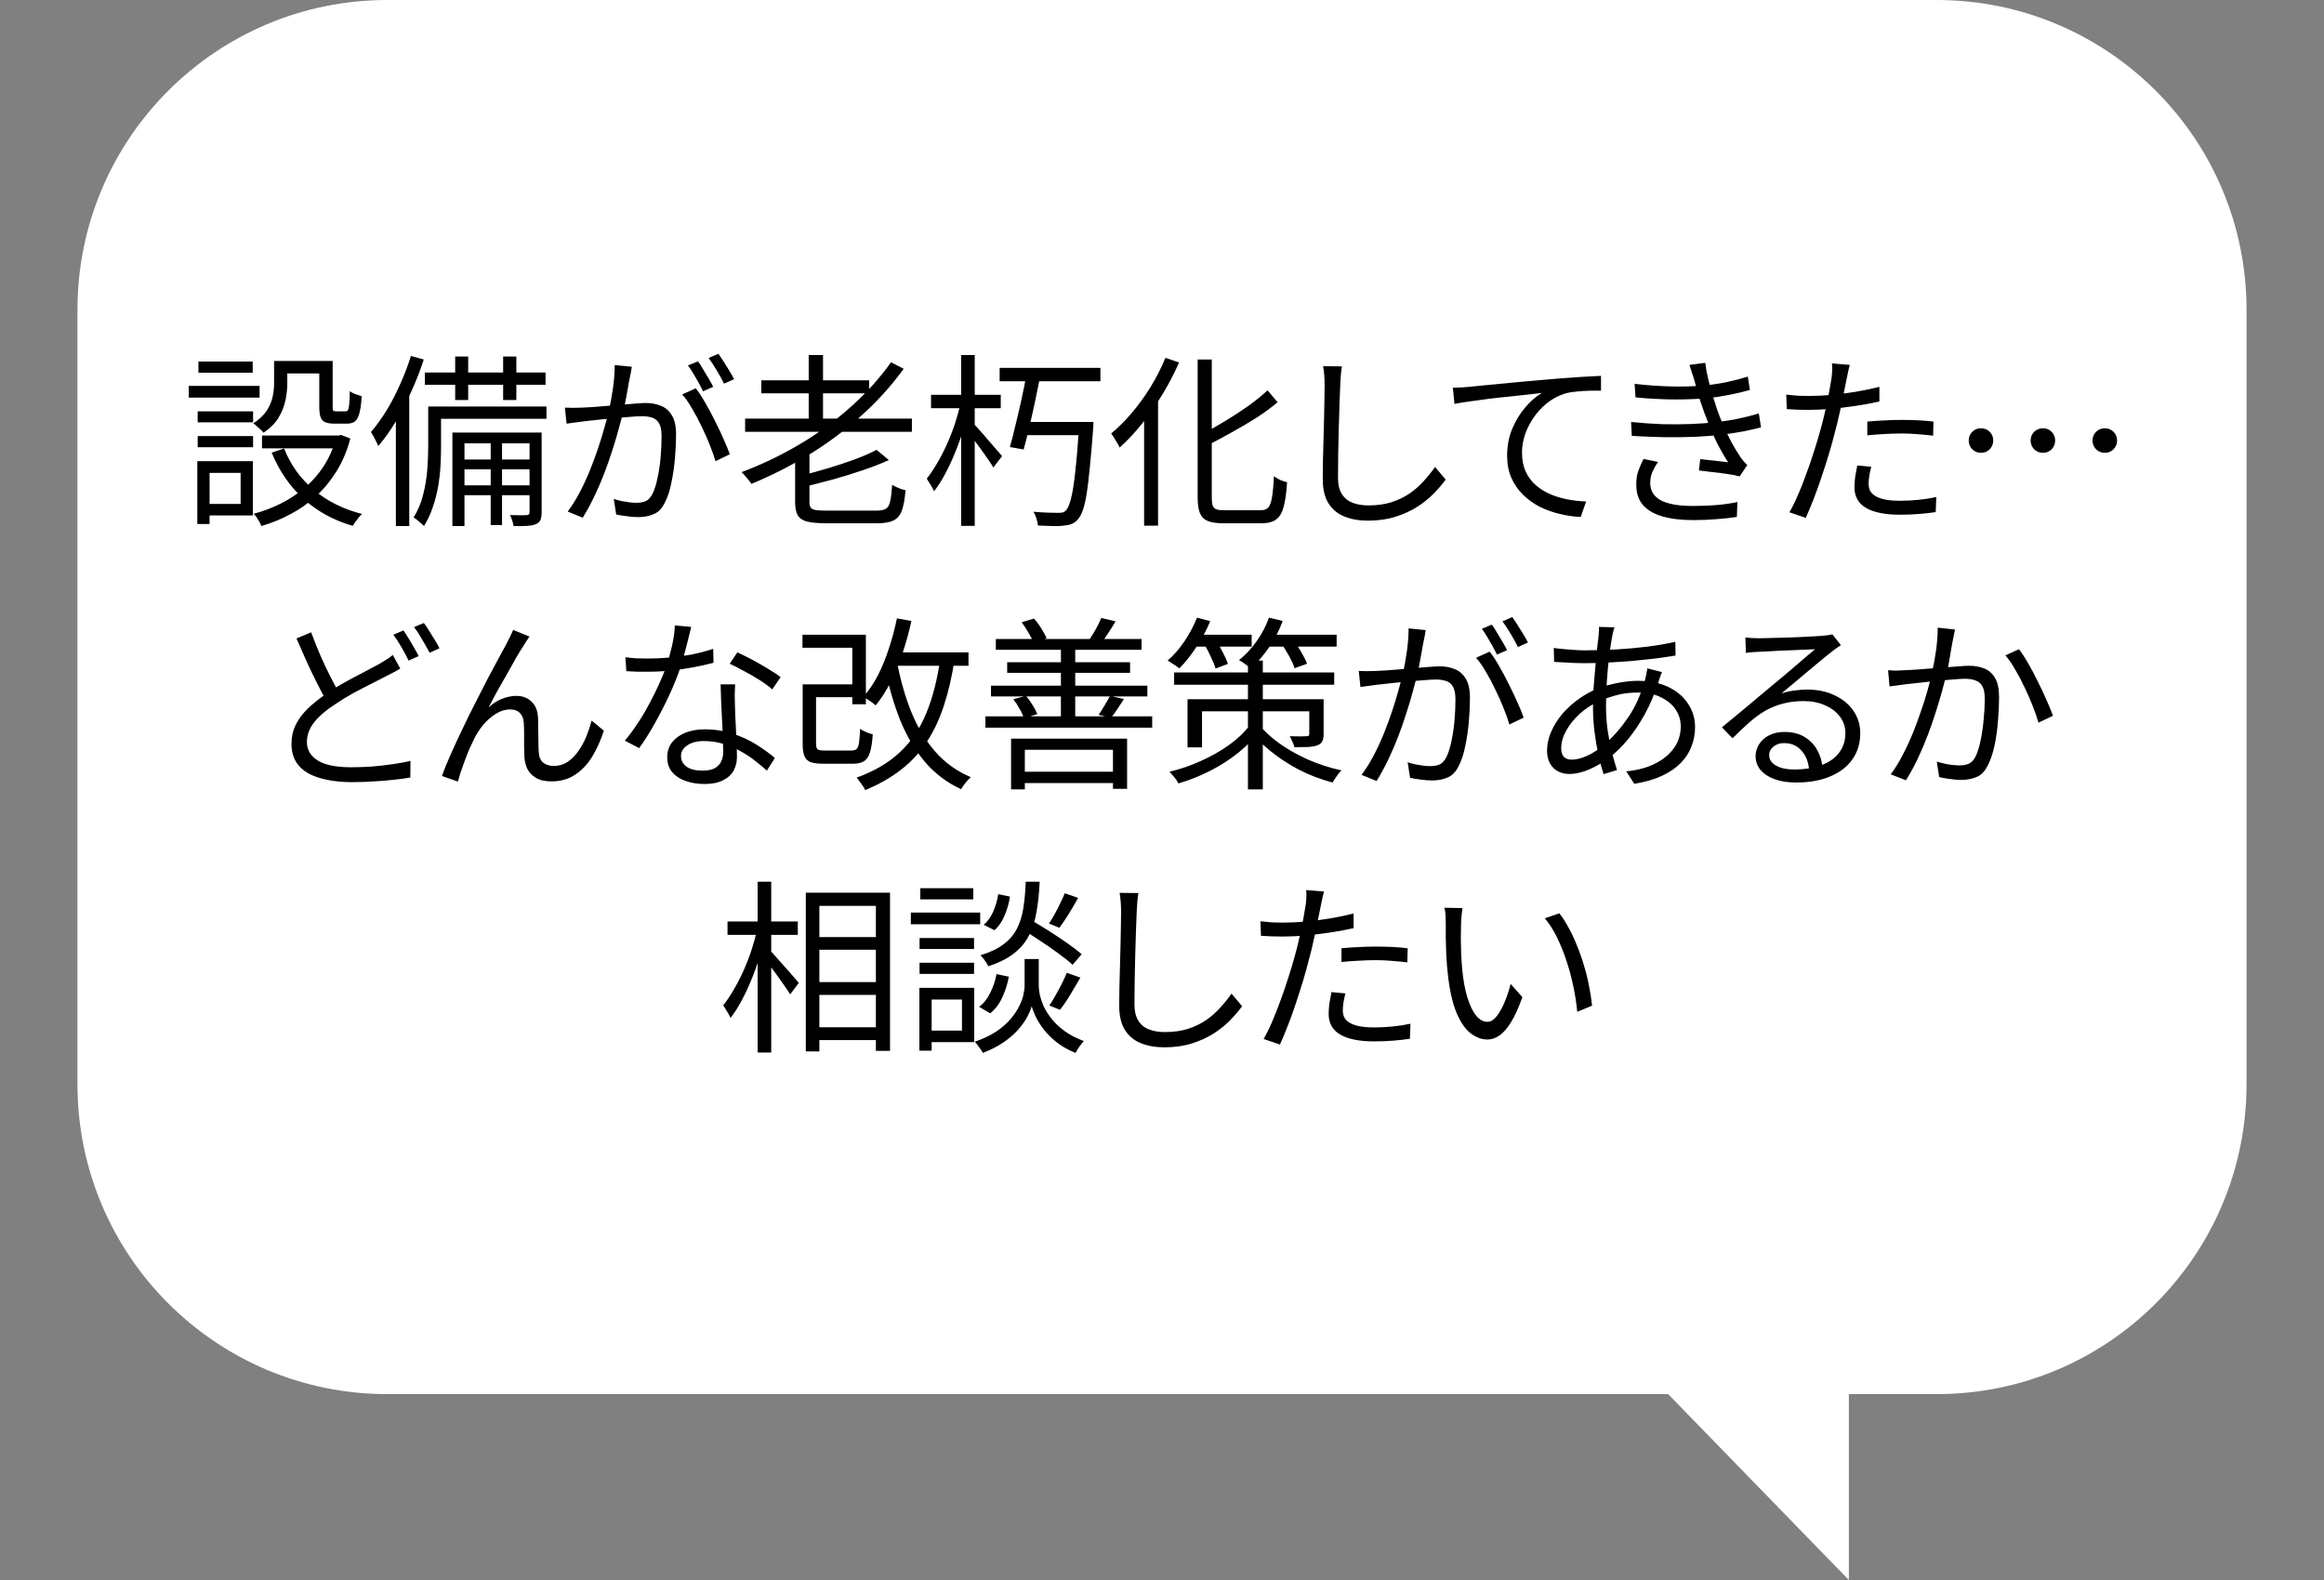
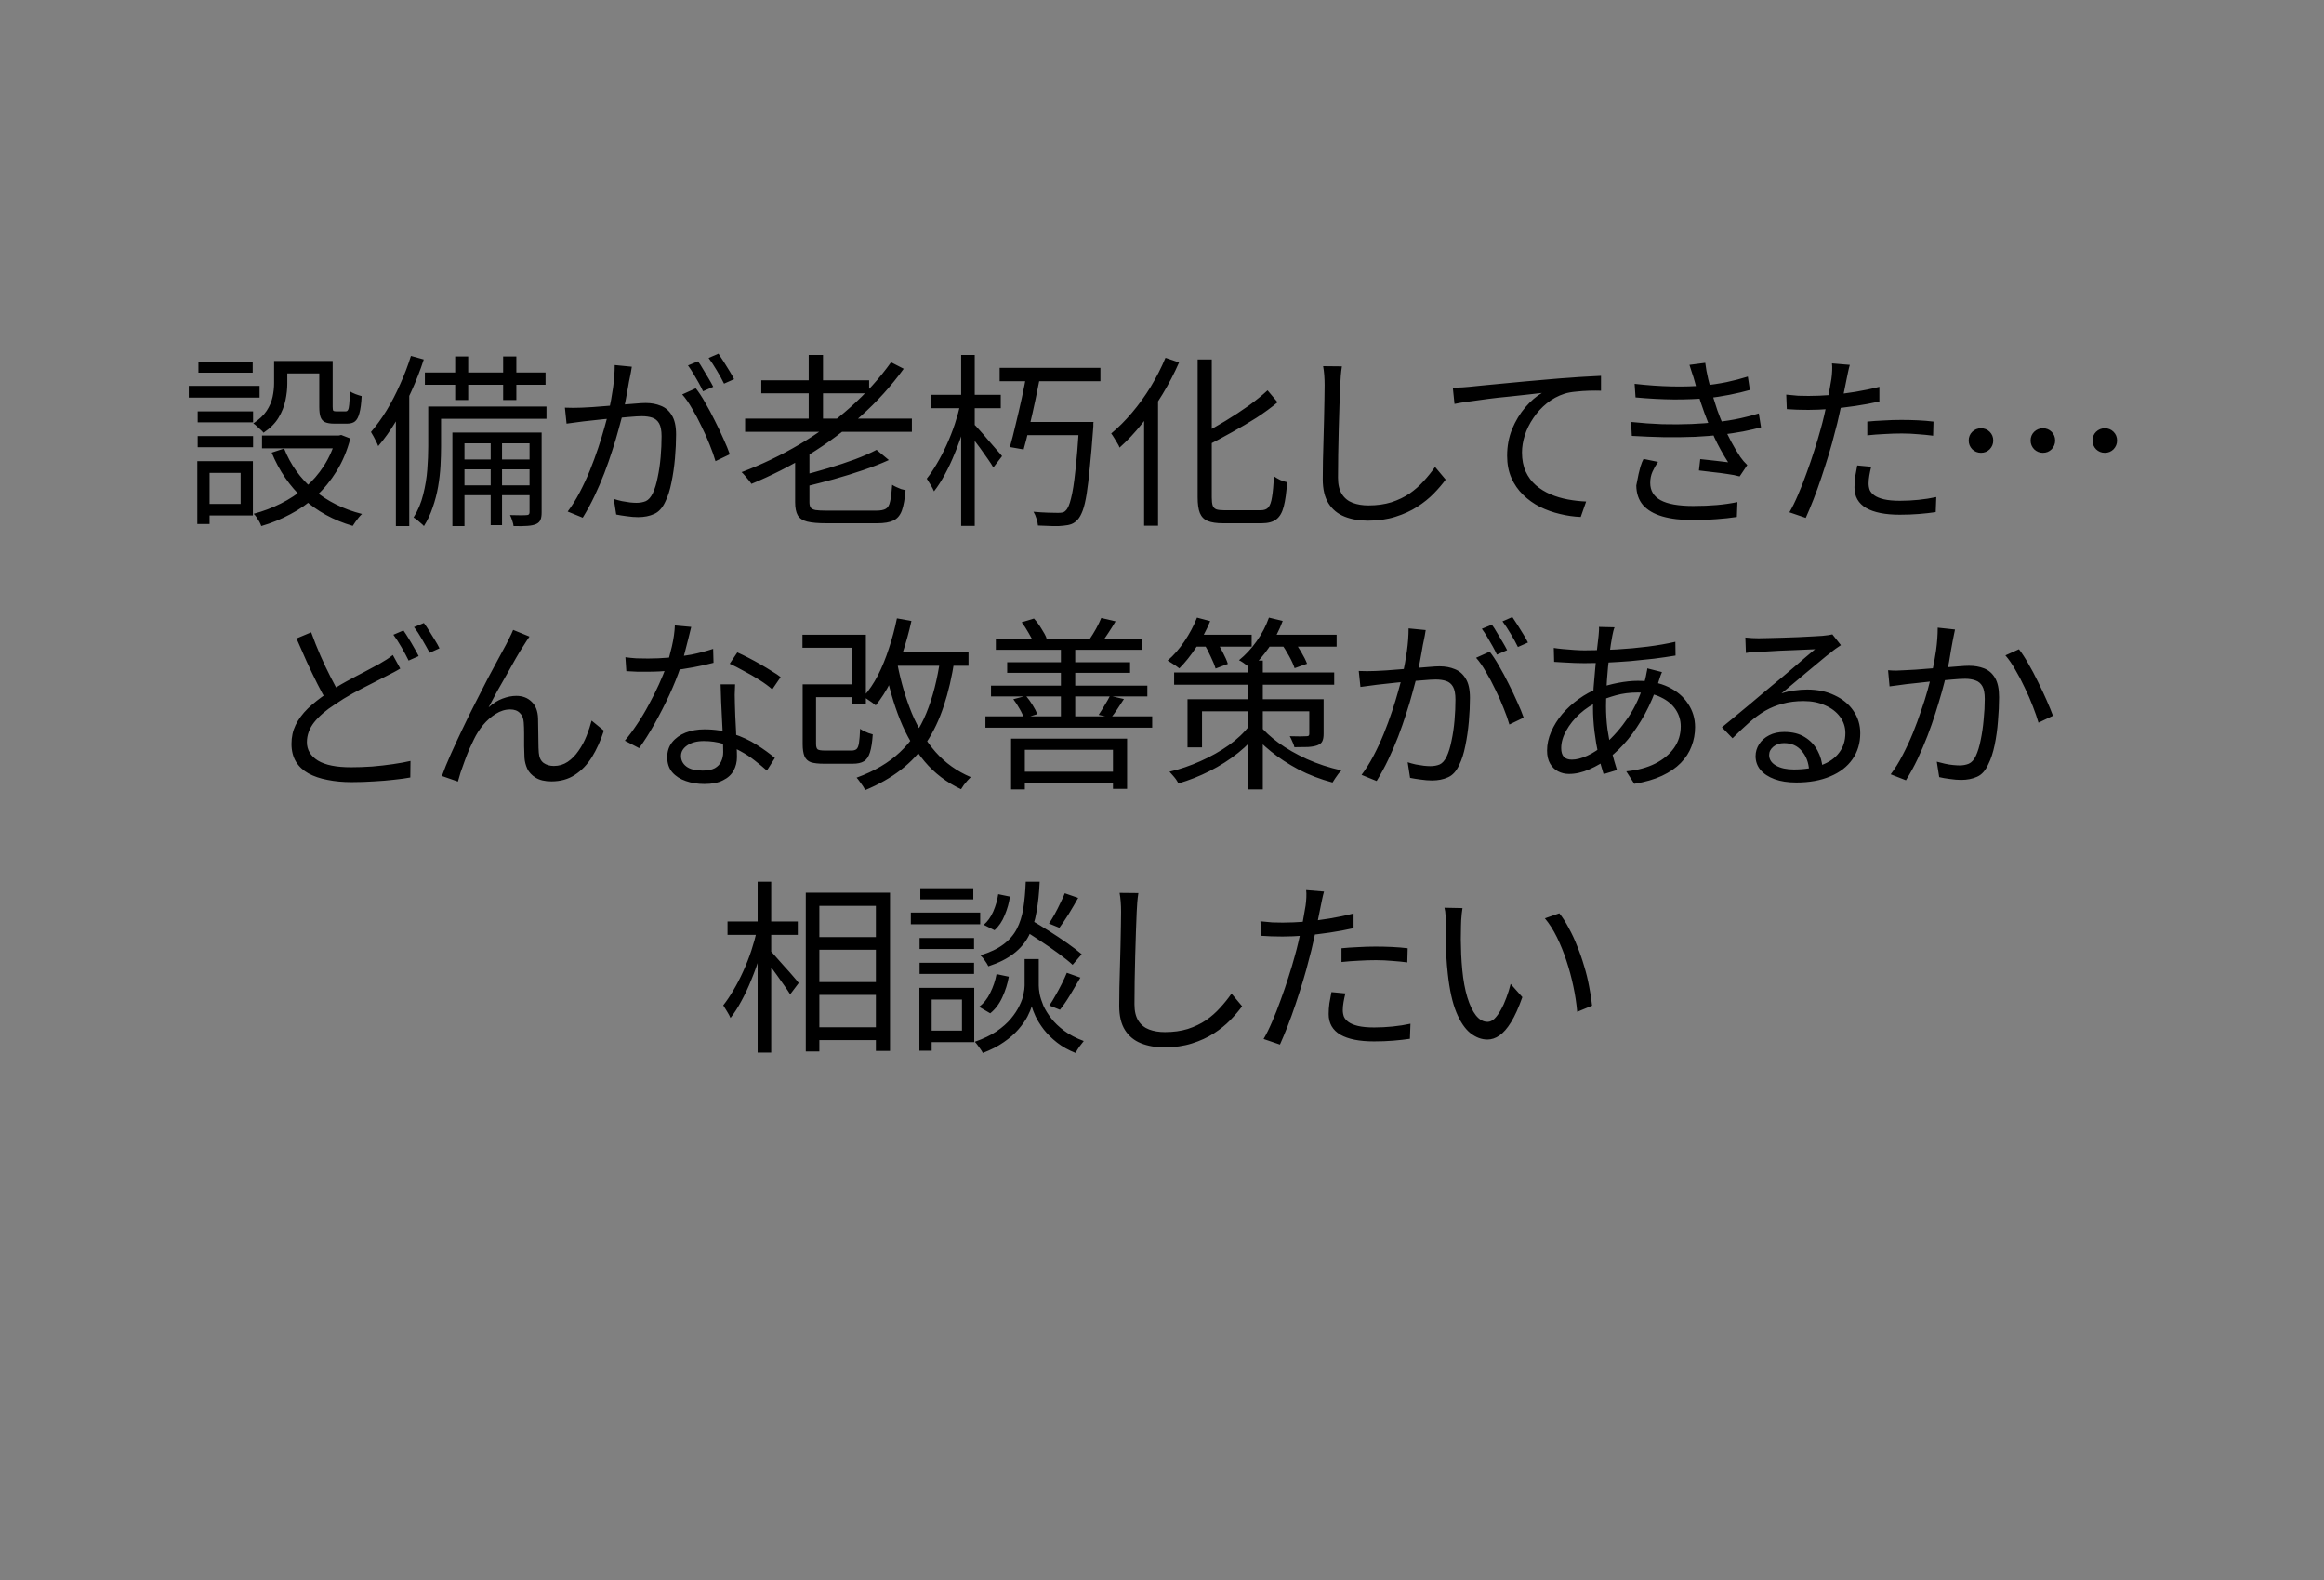
<svg xmlns="http://www.w3.org/2000/svg" width="150" height="102" viewBox="0 0 150 102" fill="none">
  <rect x="0" y="0" width="150" height="102" fill="#808080" stroke="none" />
-   <path d="M119.333 102L107.667 90H25C13.954 90 5 81.046 5 70V20C5 8.954 13.954 4.83193e-07 25 0H125C136.046 0 145 8.954 145 20V70C145 81.046 136.046 90 125 90H119.333V102Z" fill="white" />
-   <path d="M17.691 23.304H18.543V24.768C18.543 25.104 18.503 25.464 18.423 25.848C18.343 26.232 18.195 26.604 17.979 26.964C17.763 27.324 17.439 27.648 17.007 27.936C16.967 27.872 16.903 27.804 16.815 27.732C16.735 27.652 16.651 27.576 16.563 27.504C16.483 27.424 16.411 27.368 16.347 27.336C16.731 27.08 17.019 26.808 17.211 26.52C17.403 26.224 17.531 25.924 17.595 25.62C17.659 25.316 17.691 25.024 17.691 24.744V23.304ZM20.607 23.304H21.471V26.244C21.471 26.38 21.483 26.468 21.507 26.508C21.539 26.54 21.603 26.556 21.699 26.556C21.731 26.556 21.787 26.556 21.867 26.556C21.947 26.556 22.031 26.556 22.119 26.556C22.207 26.556 22.271 26.556 22.311 26.556C22.375 26.556 22.423 26.528 22.455 26.472C22.495 26.416 22.523 26.296 22.539 26.112C22.563 25.92 22.575 25.632 22.575 25.248C22.663 25.32 22.783 25.384 22.935 25.44C23.087 25.496 23.223 25.54 23.343 25.572C23.319 26.044 23.271 26.408 23.199 26.664C23.135 26.92 23.039 27.1 22.911 27.204C22.791 27.3 22.623 27.348 22.407 27.348C22.351 27.348 22.267 27.348 22.155 27.348C22.043 27.348 21.927 27.348 21.807 27.348C21.695 27.348 21.615 27.348 21.567 27.348C21.319 27.348 21.123 27.316 20.979 27.252C20.843 27.188 20.747 27.08 20.691 26.928C20.635 26.768 20.607 26.544 20.607 26.256V23.304ZM18.339 28.956C18.747 29.996 19.383 30.884 20.247 31.62C21.119 32.356 22.159 32.876 23.367 33.18C23.303 33.236 23.231 33.312 23.151 33.408C23.079 33.504 23.007 33.6 22.935 33.696C22.871 33.792 22.815 33.876 22.767 33.948C21.527 33.588 20.463 33.004 19.575 32.196C18.695 31.38 18.015 30.388 17.535 29.22L18.339 28.956ZM21.699 28.116H21.867L22.023 28.08L22.611 28.308C22.403 29.1 22.107 29.804 21.723 30.42C21.347 31.028 20.907 31.564 20.403 32.028C19.899 32.492 19.347 32.88 18.747 33.192C18.155 33.512 17.527 33.768 16.863 33.96C16.839 33.88 16.799 33.788 16.743 33.684C16.687 33.588 16.627 33.492 16.563 33.396C16.499 33.3 16.435 33.224 16.371 33.168C16.979 33.008 17.563 32.788 18.123 32.508C18.683 32.228 19.199 31.888 19.671 31.488C20.151 31.08 20.563 30.608 20.907 30.072C21.251 29.536 21.515 28.936 21.699 28.272V28.116ZM16.911 28.116H22.047V28.944H16.911V28.116ZM18.051 23.304H21.051V24.108H18.051V23.304ZM12.759 26.556H16.335V27.264H12.759V26.556ZM12.807 23.34H16.311V24.06H12.807V23.34ZM12.759 28.152H16.335V28.872H12.759V28.152ZM12.183 24.912H16.755V25.668H12.183V24.912ZM13.179 29.772H16.323V33.276H13.179V32.532H15.531V30.528H13.179V29.772ZM12.735 29.772H13.527V33.828H12.735V29.772ZM29.379 23.016H30.219V25.824H29.379V23.016ZM32.475 23.016H33.327V25.824H32.475V23.016ZM31.671 28.176H32.403V33.9H31.671V28.176ZM27.423 24.048H35.211V24.84H27.423V24.048ZM29.655 29.664H34.431V30.3H29.655V29.664ZM29.655 31.332H34.431V31.968H29.655V31.332ZM28.035 26.244H35.271V27.036H28.035V26.244ZM27.639 26.244H28.467V28.836C28.467 29.212 28.455 29.624 28.431 30.072C28.407 30.512 28.355 30.964 28.275 31.428C28.195 31.884 28.079 32.328 27.927 32.76C27.783 33.192 27.595 33.592 27.363 33.96C27.315 33.904 27.247 33.84 27.159 33.768C27.079 33.696 26.995 33.624 26.907 33.552C26.827 33.488 26.755 33.44 26.691 33.408C26.979 32.952 27.187 32.456 27.315 31.92C27.451 31.384 27.539 30.848 27.579 30.312C27.619 29.776 27.639 29.28 27.639 28.824V26.244ZM29.199 27.924H34.539V28.62H29.979V33.96H29.199V27.924ZM34.179 27.924H34.959V33.084C34.959 33.284 34.935 33.44 34.887 33.552C34.839 33.672 34.747 33.764 34.611 33.828C34.467 33.892 34.275 33.932 34.035 33.948C33.803 33.964 33.507 33.968 33.147 33.96C33.139 33.864 33.111 33.748 33.063 33.612C33.023 33.476 32.975 33.356 32.919 33.252C33.175 33.26 33.403 33.264 33.603 33.264C33.803 33.264 33.935 33.26 33.999 33.252C34.119 33.252 34.179 33.192 34.179 33.072V27.924ZM26.523 22.98L27.351 23.208C27.127 23.904 26.859 24.592 26.547 25.272C26.243 25.952 25.911 26.596 25.551 27.204C25.191 27.804 24.811 28.336 24.411 28.8C24.387 28.728 24.347 28.636 24.291 28.524C24.235 28.404 24.175 28.288 24.111 28.176C24.047 28.056 23.991 27.96 23.943 27.888C24.295 27.48 24.631 27.016 24.951 26.496C25.271 25.968 25.563 25.404 25.827 24.804C26.099 24.204 26.331 23.596 26.523 22.98ZM25.551 25.92L26.391 25.092L26.415 25.116V33.96H25.551V25.92ZM40.78 23.676C40.764 23.788 40.744 23.908 40.72 24.036C40.696 24.156 40.672 24.276 40.648 24.396C40.616 24.532 40.58 24.724 40.54 24.972C40.5 25.22 40.452 25.484 40.396 25.764C40.348 26.036 40.296 26.3 40.24 26.556C40.152 26.892 40.048 27.276 39.928 27.708C39.816 28.132 39.68 28.588 39.52 29.076C39.368 29.556 39.196 30.048 39.004 30.552C38.812 31.048 38.6 31.54 38.368 32.028C38.136 32.516 37.884 32.98 37.612 33.42L36.64 33.024C36.912 32.664 37.168 32.256 37.408 31.8C37.648 31.344 37.868 30.872 38.068 30.384C38.268 29.888 38.448 29.4 38.608 28.92C38.768 28.44 38.904 27.996 39.016 27.588C39.136 27.172 39.228 26.816 39.292 26.52C39.404 26.048 39.496 25.552 39.568 25.032C39.64 24.512 39.676 24.024 39.676 23.568L40.78 23.676ZM44.908 25.068C45.1 25.308 45.3 25.612 45.508 25.98C45.724 26.348 45.932 26.736 46.132 27.144C46.34 27.552 46.528 27.948 46.696 28.332C46.872 28.716 47.008 29.048 47.104 29.328L46.18 29.772C46.092 29.46 45.968 29.108 45.808 28.716C45.656 28.324 45.48 27.928 45.28 27.528C45.088 27.12 44.884 26.736 44.668 26.376C44.46 26.008 44.248 25.704 44.032 25.464L44.908 25.068ZM36.46 26.316C36.652 26.324 36.832 26.328 37 26.328C37.168 26.328 37.348 26.324 37.54 26.316C37.716 26.308 37.944 26.296 38.224 26.28C38.512 26.256 38.82 26.232 39.148 26.208C39.476 26.176 39.804 26.148 40.132 26.124C40.46 26.092 40.76 26.068 41.032 26.052C41.304 26.028 41.52 26.016 41.68 26.016C42.04 26.016 42.364 26.076 42.652 26.196C42.948 26.308 43.184 26.512 43.36 26.808C43.544 27.096 43.636 27.512 43.636 28.056C43.636 28.528 43.612 29.04 43.564 29.592C43.516 30.136 43.44 30.656 43.336 31.152C43.24 31.64 43.108 32.052 42.94 32.388C42.756 32.788 42.516 33.052 42.22 33.18C41.924 33.316 41.58 33.384 41.188 33.384C40.956 33.384 40.708 33.364 40.444 33.324C40.188 33.292 39.964 33.256 39.772 33.216L39.616 32.208C39.784 32.264 39.96 32.312 40.144 32.352C40.328 32.384 40.504 32.412 40.672 32.436C40.84 32.452 40.976 32.46 41.08 32.46C41.304 32.46 41.504 32.424 41.68 32.352C41.856 32.272 42.008 32.1 42.136 31.836C42.264 31.564 42.368 31.224 42.448 30.816C42.536 30.408 42.6 29.972 42.64 29.508C42.68 29.044 42.7 28.596 42.7 28.164C42.7 27.796 42.648 27.52 42.544 27.336C42.44 27.152 42.292 27.028 42.1 26.964C41.908 26.9 41.684 26.868 41.428 26.868C41.228 26.868 40.956 26.884 40.612 26.916C40.268 26.94 39.9 26.972 39.508 27.012C39.116 27.044 38.752 27.08 38.416 27.12C38.088 27.16 37.832 27.188 37.648 27.204C37.504 27.22 37.324 27.244 37.108 27.276C36.9 27.3 36.72 27.324 36.568 27.348L36.46 26.316ZM45.052 23.328C45.156 23.464 45.264 23.632 45.376 23.832C45.496 24.024 45.616 24.224 45.736 24.432C45.856 24.632 45.956 24.812 46.036 24.972L45.376 25.26C45.304 25.1 45.212 24.92 45.1 24.72C44.988 24.52 44.872 24.32 44.752 24.12C44.632 23.92 44.516 23.744 44.404 23.592L45.052 23.328ZM46.372 22.836C46.476 22.988 46.592 23.164 46.72 23.364C46.848 23.564 46.972 23.764 47.092 23.964C47.212 24.156 47.308 24.328 47.38 24.48L46.732 24.768C46.604 24.504 46.448 24.22 46.264 23.916C46.08 23.604 45.904 23.336 45.736 23.112L46.372 22.836ZM48.093 27.024H58.857V27.876H48.093V27.024ZM49.137 24.552H56.097V25.392H49.137V24.552ZM52.197 22.92H53.121V27.48H52.197V22.92ZM56.577 29.04L57.369 29.7C56.881 29.924 56.329 30.14 55.713 30.348C55.105 30.556 54.473 30.752 53.817 30.936C53.169 31.112 52.533 31.276 51.909 31.428C51.885 31.332 51.841 31.216 51.777 31.08C51.721 30.936 51.665 30.82 51.609 30.732C52.217 30.58 52.829 30.412 53.445 30.228C54.061 30.044 54.641 29.852 55.185 29.652C55.737 29.444 56.201 29.24 56.577 29.04ZM57.513 23.388L58.329 23.808C57.529 24.912 56.609 25.928 55.569 26.856C54.537 27.784 53.421 28.616 52.221 29.352C51.021 30.08 49.781 30.708 48.501 31.236C48.461 31.172 48.401 31.092 48.321 30.996C48.241 30.9 48.161 30.804 48.081 30.708C48.001 30.612 47.929 30.536 47.865 30.48C49.161 29.992 50.405 29.396 51.597 28.692C52.789 27.988 53.885 27.188 54.885 26.292C55.893 25.396 56.769 24.428 57.513 23.388ZM51.321 28.908H52.245V32.412C52.245 32.564 52.269 32.68 52.317 32.76C52.373 32.84 52.481 32.896 52.641 32.928C52.801 32.952 53.037 32.964 53.349 32.964C53.437 32.964 53.581 32.964 53.781 32.964C53.989 32.964 54.225 32.964 54.489 32.964C54.761 32.964 55.033 32.964 55.305 32.964C55.577 32.964 55.825 32.964 56.049 32.964C56.281 32.964 56.453 32.964 56.565 32.964C56.837 32.964 57.041 32.924 57.177 32.844C57.313 32.764 57.405 32.604 57.453 32.364C57.509 32.124 57.553 31.768 57.585 31.296C57.657 31.344 57.745 31.392 57.849 31.44C57.953 31.488 58.057 31.532 58.161 31.572C58.265 31.604 58.361 31.628 58.449 31.644C58.401 32.212 58.321 32.652 58.209 32.964C58.097 33.268 57.917 33.48 57.669 33.6C57.421 33.72 57.069 33.78 56.613 33.78C56.541 33.78 56.393 33.78 56.169 33.78C55.945 33.78 55.685 33.78 55.389 33.78C55.101 33.78 54.809 33.78 54.513 33.78C54.225 33.78 53.969 33.78 53.745 33.78C53.529 33.78 53.389 33.78 53.325 33.78C52.805 33.78 52.397 33.744 52.101 33.672C51.813 33.6 51.609 33.464 51.489 33.264C51.377 33.064 51.321 32.784 51.321 32.424V28.908ZM64.521 23.748H71.025V24.612H64.521V23.748ZM65.985 27.24H69.921V28.092H65.985V27.24ZM66.273 24.06H67.185C67.081 24.588 66.965 25.16 66.837 25.776C66.709 26.384 66.577 26.972 66.441 27.54C66.313 28.108 66.189 28.6 66.069 29.016L65.181 28.86C65.301 28.444 65.425 27.96 65.553 27.408C65.689 26.856 65.821 26.288 65.949 25.704C66.077 25.112 66.185 24.564 66.273 24.06ZM69.657 27.24H70.581C70.581 27.24 70.577 27.268 70.569 27.324C70.569 27.372 70.569 27.432 70.569 27.504C70.569 27.576 70.565 27.632 70.557 27.672C70.485 28.648 70.413 29.48 70.341 30.168C70.277 30.856 70.209 31.428 70.137 31.884C70.065 32.332 69.981 32.688 69.885 32.952C69.789 33.208 69.685 33.4 69.573 33.528C69.445 33.672 69.309 33.772 69.165 33.828C69.021 33.884 68.845 33.92 68.637 33.936C68.469 33.96 68.233 33.968 67.929 33.96C67.633 33.952 67.321 33.94 66.993 33.924C66.985 33.796 66.953 33.648 66.897 33.48C66.849 33.312 66.785 33.164 66.705 33.036C67.049 33.068 67.365 33.088 67.653 33.096C67.941 33.104 68.153 33.108 68.289 33.108C68.401 33.108 68.497 33.1 68.577 33.084C68.657 33.068 68.729 33.024 68.793 32.952C68.921 32.832 69.033 32.572 69.129 32.172C69.233 31.772 69.325 31.188 69.405 30.42C69.493 29.652 69.577 28.648 69.657 27.408V27.24ZM60.093 25.488H64.593V26.352H60.093V25.488ZM62.037 22.92H62.913V33.948H62.037V22.92ZM62.001 26.028L62.589 26.22C62.477 26.708 62.341 27.212 62.181 27.732C62.021 28.244 61.837 28.752 61.629 29.256C61.429 29.752 61.213 30.212 60.981 30.636C60.757 31.052 60.525 31.412 60.285 31.716C60.237 31.596 60.165 31.46 60.069 31.308C59.973 31.148 59.889 31.012 59.817 30.9C60.033 30.628 60.249 30.308 60.465 29.94C60.689 29.564 60.901 29.156 61.101 28.716C61.301 28.276 61.477 27.828 61.629 27.372C61.781 26.908 61.905 26.46 62.001 26.028ZM62.829 27.348C62.917 27.428 63.045 27.564 63.213 27.756C63.389 27.948 63.573 28.16 63.765 28.392C63.965 28.616 64.149 28.828 64.317 29.028C64.493 29.22 64.613 29.36 64.677 29.448L64.113 30.18C64.033 30.036 63.917 29.856 63.765 29.64C63.613 29.416 63.449 29.184 63.273 28.944C63.097 28.704 62.929 28.48 62.769 28.272C62.609 28.064 62.477 27.9 62.373 27.78L62.829 27.348ZM77.301 23.208H78.213V32.124C78.213 32.348 78.233 32.52 78.273 32.64C78.313 32.752 78.389 32.832 78.501 32.88C78.621 32.92 78.793 32.94 79.017 32.94C79.097 32.94 79.241 32.94 79.449 32.94C79.665 32.94 79.901 32.94 80.157 32.94C80.421 32.94 80.665 32.94 80.889 32.94C81.113 32.94 81.273 32.94 81.369 32.94C81.593 32.94 81.757 32.88 81.861 32.76C81.973 32.632 82.053 32.408 82.101 32.088C82.157 31.768 82.197 31.32 82.221 30.744C82.333 30.824 82.469 30.904 82.629 30.984C82.797 31.056 82.945 31.104 83.073 31.128C83.033 31.784 82.961 32.308 82.857 32.7C82.761 33.084 82.601 33.36 82.377 33.528C82.161 33.696 81.841 33.78 81.417 33.78C81.353 33.78 81.237 33.78 81.069 33.78C80.909 33.78 80.717 33.78 80.493 33.78C80.277 33.78 80.061 33.78 79.845 33.78C79.629 33.78 79.437 33.78 79.269 33.78C79.109 33.78 79.001 33.78 78.945 33.78C78.529 33.78 78.201 33.732 77.961 33.636C77.721 33.54 77.549 33.368 77.445 33.12C77.349 32.88 77.301 32.54 77.301 32.1V23.208ZM81.813 25.2L82.461 25.968C82.061 26.304 81.609 26.636 81.105 26.964C80.601 27.284 80.073 27.596 79.521 27.9C78.977 28.204 78.441 28.492 77.913 28.764C77.881 28.66 77.825 28.544 77.745 28.416C77.673 28.28 77.605 28.16 77.541 28.056C78.053 27.784 78.573 27.488 79.101 27.168C79.629 26.848 80.129 26.52 80.601 26.184C81.073 25.84 81.477 25.512 81.813 25.2ZM75.225 23.1L76.101 23.4C75.797 24.096 75.441 24.78 75.033 25.452C74.625 26.124 74.185 26.756 73.713 27.348C73.249 27.932 72.765 28.448 72.261 28.896C72.237 28.816 72.189 28.72 72.117 28.608C72.053 28.496 71.985 28.384 71.913 28.272C71.841 28.152 71.777 28.056 71.721 27.984C72.185 27.6 72.633 27.152 73.065 26.64C73.505 26.12 73.909 25.56 74.277 24.96C74.645 24.352 74.961 23.732 75.225 23.1ZM73.845 26.244L74.733 25.356L74.745 25.38V33.936H73.845V26.244ZM86.612 23.652C86.58 23.852 86.556 24.056 86.54 24.264C86.524 24.464 86.512 24.664 86.504 24.864C86.488 25.2 86.472 25.616 86.456 26.112C86.44 26.608 86.424 27.136 86.408 27.696C86.392 28.248 86.38 28.8 86.372 29.352C86.364 29.904 86.36 30.4 86.36 30.84C86.36 31.28 86.444 31.632 86.612 31.896C86.78 32.16 87.012 32.348 87.308 32.46C87.604 32.572 87.944 32.628 88.328 32.628C88.872 32.628 89.364 32.56 89.804 32.424C90.244 32.28 90.636 32.092 90.98 31.86C91.324 31.62 91.628 31.352 91.892 31.056C92.164 30.76 92.408 30.456 92.624 30.144L93.308 30.96C93.1 31.248 92.844 31.548 92.54 31.86C92.244 32.164 91.892 32.448 91.484 32.712C91.076 32.976 90.604 33.192 90.068 33.36C89.54 33.528 88.948 33.612 88.292 33.612C87.724 33.612 87.22 33.524 86.78 33.348C86.34 33.172 85.996 32.888 85.748 32.496C85.5 32.104 85.376 31.584 85.376 30.936C85.376 30.576 85.38 30.18 85.388 29.748C85.396 29.308 85.408 28.856 85.424 28.392C85.44 27.928 85.452 27.476 85.46 27.036C85.468 26.588 85.476 26.176 85.484 25.8C85.492 25.424 85.496 25.112 85.496 24.864C85.496 24.64 85.488 24.424 85.472 24.216C85.456 24.008 85.432 23.816 85.4 23.64L86.612 23.652ZM93.771 25.032C94.003 25.024 94.211 25.016 94.395 25.008C94.579 24.992 94.727 24.98 94.839 24.972C95.031 24.948 95.307 24.92 95.667 24.888C96.035 24.848 96.455 24.808 96.927 24.768C97.399 24.72 97.907 24.672 98.451 24.624C98.995 24.576 99.543 24.528 100.095 24.48C100.535 24.44 100.951 24.408 101.343 24.384C101.735 24.352 102.099 24.328 102.435 24.312C102.771 24.288 103.071 24.272 103.335 24.264V25.224C103.111 25.216 102.855 25.216 102.567 25.224C102.279 25.232 101.995 25.252 101.715 25.284C101.435 25.308 101.191 25.352 100.983 25.416C100.559 25.552 100.175 25.76 99.831 26.04C99.495 26.312 99.207 26.628 98.967 26.988C98.727 27.34 98.543 27.712 98.415 28.104C98.295 28.488 98.235 28.856 98.235 29.208C98.235 29.68 98.315 30.092 98.475 30.444C98.635 30.788 98.851 31.08 99.123 31.32C99.403 31.56 99.719 31.756 100.071 31.908C100.431 32.06 100.807 32.172 101.199 32.244C101.591 32.316 101.983 32.36 102.375 32.376L102.027 33.372C101.587 33.356 101.139 33.292 100.683 33.18C100.235 33.076 99.807 32.924 99.399 32.724C98.991 32.516 98.627 32.256 98.307 31.944C97.987 31.632 97.735 31.268 97.551 30.852C97.367 30.436 97.275 29.96 97.275 29.424C97.275 28.8 97.383 28.224 97.599 27.696C97.823 27.16 98.107 26.692 98.451 26.292C98.795 25.892 99.151 25.584 99.519 25.368C99.263 25.4 98.947 25.436 98.571 25.476C98.195 25.516 97.787 25.56 97.347 25.608C96.915 25.648 96.483 25.696 96.051 25.752C95.619 25.808 95.211 25.864 94.827 25.92C94.451 25.968 94.135 26.02 93.879 26.076L93.771 25.032ZM105.504 24.78C106.344 24.876 107.144 24.932 107.904 24.948C108.672 24.964 109.364 24.944 109.98 24.888C110.468 24.84 110.952 24.768 111.432 24.672C111.92 24.568 112.38 24.448 112.812 24.312L112.944 25.176C112.552 25.288 112.112 25.392 111.624 25.488C111.144 25.584 110.664 25.656 110.184 25.704C109.576 25.76 108.868 25.788 108.06 25.788C107.26 25.78 106.428 25.736 105.564 25.656L105.504 24.78ZM105.276 27.24C105.956 27.312 106.628 27.36 107.292 27.384C107.956 27.4 108.584 27.396 109.176 27.372C109.768 27.348 110.296 27.308 110.76 27.252C111.336 27.188 111.86 27.104 112.332 27C112.804 26.896 113.2 26.792 113.52 26.688L113.664 27.588C113.336 27.676 112.952 27.764 112.512 27.852C112.072 27.932 111.6 28.004 111.096 28.068C110.6 28.124 110.036 28.168 109.404 28.2C108.772 28.224 108.104 28.232 107.4 28.224C106.704 28.208 106.012 28.18 105.324 28.14L105.276 27.24ZM109.38 24.624C109.332 24.44 109.276 24.26 109.212 24.084C109.156 23.9 109.1 23.724 109.044 23.556L110.064 23.424C110.104 23.76 110.168 24.112 110.256 24.48C110.344 24.84 110.44 25.196 110.544 25.548C110.648 25.892 110.748 26.204 110.844 26.484C110.956 26.796 111.088 27.128 111.24 27.48C111.392 27.832 111.56 28.18 111.744 28.524C111.928 28.868 112.124 29.196 112.332 29.508C112.396 29.596 112.464 29.684 112.536 29.772C112.616 29.852 112.696 29.936 112.776 30.024L112.284 30.756C112.06 30.692 111.796 30.64 111.492 30.6C111.188 30.552 110.876 30.512 110.556 30.48C110.236 30.44 109.936 30.404 109.656 30.372L109.74 29.64C110.06 29.672 110.392 29.708 110.736 29.748C111.08 29.788 111.348 29.82 111.54 29.844C111.204 29.324 110.908 28.788 110.652 28.236C110.404 27.684 110.192 27.164 110.016 26.676C109.92 26.404 109.832 26.152 109.752 25.92C109.68 25.68 109.612 25.452 109.548 25.236C109.492 25.02 109.436 24.816 109.38 24.624ZM107.016 29.82C106.872 30.028 106.752 30.24 106.656 30.456C106.56 30.672 106.512 30.912 106.512 31.176C106.512 31.672 106.736 32.044 107.184 32.292C107.64 32.54 108.34 32.664 109.284 32.664C109.844 32.664 110.352 32.644 110.808 32.604C111.264 32.564 111.708 32.5 112.14 32.412L112.104 33.372C111.688 33.436 111.244 33.484 110.772 33.516C110.3 33.556 109.808 33.576 109.296 33.576C108.512 33.576 107.844 33.496 107.292 33.336C106.748 33.176 106.332 32.932 106.044 32.604C105.764 32.276 105.62 31.856 105.612 31.344C105.604 31 105.644 30.696 105.732 30.432C105.828 30.16 105.944 29.892 106.08 29.628L107.016 29.82ZM119.395 23.556C119.355 23.692 119.315 23.856 119.275 24.048C119.235 24.24 119.203 24.396 119.179 24.516C119.123 24.804 119.055 25.14 118.975 25.524C118.903 25.9 118.819 26.296 118.723 26.712C118.635 27.128 118.535 27.536 118.423 27.936C118.319 28.36 118.191 28.824 118.039 29.328C117.887 29.824 117.727 30.324 117.559 30.828C117.391 31.332 117.219 31.808 117.043 32.256C116.867 32.704 116.703 33.096 116.551 33.432L115.495 33.072C115.679 32.76 115.863 32.388 116.047 31.956C116.239 31.516 116.423 31.048 116.599 30.552C116.783 30.056 116.951 29.564 117.103 29.076C117.263 28.58 117.399 28.124 117.511 27.708C117.591 27.428 117.667 27.132 117.739 26.82C117.811 26.508 117.879 26.204 117.943 25.908C118.007 25.604 118.059 25.328 118.099 25.08C118.147 24.824 118.183 24.616 118.207 24.456C118.231 24.288 118.247 24.112 118.255 23.928C118.263 23.744 118.259 23.588 118.243 23.46L119.395 23.556ZM116.731 25.56C117.179 25.56 117.659 25.54 118.171 25.5C118.691 25.452 119.219 25.384 119.755 25.296C120.291 25.208 120.807 25.1 121.303 24.972V25.92C120.807 26.032 120.287 26.128 119.743 26.208C119.199 26.288 118.663 26.352 118.135 26.4C117.615 26.44 117.143 26.46 116.719 26.46C116.455 26.46 116.211 26.456 115.987 26.448C115.763 26.432 115.543 26.42 115.327 26.412L115.291 25.476C115.579 25.508 115.835 25.532 116.059 25.548C116.291 25.556 116.515 25.56 116.731 25.56ZM120.523 27.216C120.843 27.184 121.191 27.16 121.567 27.144C121.951 27.12 122.335 27.108 122.719 27.108C123.071 27.108 123.423 27.116 123.775 27.132C124.135 27.148 124.475 27.176 124.795 27.216L124.771 28.128C124.467 28.088 124.143 28.056 123.799 28.032C123.455 28 123.107 27.984 122.755 27.984C122.379 27.984 122.003 27.996 121.627 28.02C121.259 28.036 120.891 28.064 120.523 28.104V27.216ZM120.775 30.132C120.727 30.324 120.687 30.512 120.655 30.696C120.623 30.88 120.607 31.052 120.607 31.212C120.607 31.356 120.631 31.496 120.679 31.632C120.735 31.76 120.835 31.876 120.979 31.98C121.123 32.084 121.327 32.168 121.591 32.232C121.863 32.296 122.211 32.328 122.635 32.328C123.027 32.328 123.423 32.308 123.823 32.268C124.223 32.228 124.607 32.168 124.975 32.088L124.939 33.06C124.619 33.108 124.263 33.148 123.871 33.18C123.479 33.212 123.063 33.228 122.623 33.228C121.679 33.228 120.955 33.084 120.451 32.796C119.947 32.5 119.695 32.056 119.695 31.464C119.695 31.232 119.711 31 119.743 30.768C119.783 30.536 119.827 30.296 119.875 30.048L120.775 30.132ZM127.86 27.648C128.084 27.648 128.272 27.724 128.424 27.876C128.576 28.028 128.652 28.216 128.652 28.44C128.652 28.656 128.576 28.844 128.424 29.004C128.272 29.156 128.084 29.232 127.86 29.232C127.644 29.232 127.456 29.156 127.296 29.004C127.144 28.844 127.068 28.656 127.068 28.44C127.068 28.216 127.144 28.028 127.296 27.876C127.456 27.724 127.644 27.648 127.86 27.648ZM131.856 27.648C132.08 27.648 132.268 27.724 132.42 27.876C132.572 28.028 132.648 28.216 132.648 28.44C132.648 28.656 132.572 28.844 132.42 29.004C132.268 29.156 132.08 29.232 131.856 29.232C131.64 29.232 131.452 29.156 131.292 29.004C131.14 28.844 131.064 28.656 131.064 28.44C131.064 28.216 131.14 28.028 131.292 27.876C131.452 27.724 131.64 27.648 131.856 27.648ZM135.852 27.648C136.076 27.648 136.264 27.724 136.416 27.876C136.568 28.028 136.644 28.216 136.644 28.44C136.644 28.656 136.568 28.844 136.416 29.004C136.264 29.156 136.076 29.232 135.852 29.232C135.636 29.232 135.448 29.156 135.288 29.004C135.136 28.844 135.06 28.656 135.06 28.44C135.06 28.216 135.136 28.028 135.288 27.876C135.448 27.724 135.636 27.648 135.852 27.648ZM25.834 43.16C25.706 43.24 25.566 43.32 25.413 43.4C25.262 43.48 25.098 43.564 24.922 43.652C24.649 43.796 24.329 43.96 23.962 44.144C23.593 44.328 23.201 44.532 22.785 44.756C22.378 44.98 21.982 45.224 21.598 45.488C21.038 45.848 20.598 46.228 20.277 46.628C19.965 47.028 19.809 47.456 19.809 47.912C19.809 48.408 20.046 48.804 20.517 49.1C20.989 49.388 21.701 49.532 22.654 49.532C23.093 49.532 23.549 49.516 24.021 49.484C24.494 49.444 24.945 49.392 25.378 49.328C25.817 49.264 26.189 49.196 26.494 49.124L26.482 50.192C26.186 50.248 25.837 50.296 25.438 50.336C25.038 50.384 24.605 50.42 24.142 50.444C23.677 50.476 23.194 50.492 22.689 50.492C22.13 50.492 21.613 50.444 21.142 50.348C20.669 50.26 20.258 50.12 19.905 49.928C19.561 49.736 19.294 49.484 19.102 49.172C18.91 48.852 18.814 48.468 18.814 48.02C18.814 47.58 18.901 47.176 19.078 46.808C19.262 46.432 19.526 46.076 19.869 45.74C20.221 45.404 20.63 45.08 21.093 44.768C21.502 44.488 21.918 44.232 22.341 44C22.765 43.768 23.166 43.556 23.541 43.364C23.925 43.164 24.245 42.992 24.502 42.848C24.669 42.752 24.822 42.66 24.957 42.572C25.093 42.484 25.226 42.388 25.354 42.284L25.834 43.16ZM20.085 40.82C20.27 41.332 20.47 41.836 20.686 42.332C20.901 42.82 21.117 43.276 21.334 43.7C21.549 44.124 21.75 44.496 21.933 44.816L21.117 45.308C20.918 44.98 20.706 44.592 20.482 44.144C20.258 43.696 20.029 43.22 19.797 42.716C19.573 42.212 19.354 41.712 19.137 41.216L20.085 40.82ZM26.038 40.7C26.142 40.844 26.253 41.016 26.373 41.216C26.494 41.408 26.61 41.604 26.721 41.804C26.841 42.004 26.942 42.188 27.021 42.356L26.373 42.644C26.253 42.396 26.102 42.112 25.918 41.792C25.733 41.472 25.558 41.2 25.39 40.976L26.038 40.7ZM27.358 40.22C27.47 40.364 27.585 40.536 27.706 40.736C27.834 40.936 27.957 41.136 28.078 41.336C28.198 41.528 28.294 41.7 28.366 41.852L27.73 42.14C27.593 41.884 27.433 41.6 27.25 41.288C27.073 40.976 26.898 40.708 26.721 40.484L27.358 40.22ZM34.176 41.096C34.128 41.16 34.068 41.248 33.996 41.36C33.932 41.464 33.864 41.572 33.792 41.684C33.656 41.884 33.492 42.152 33.3 42.488C33.116 42.816 32.916 43.172 32.7 43.556C32.484 43.932 32.272 44.304 32.064 44.672C31.864 45.04 31.688 45.372 31.536 45.668C31.824 45.404 32.12 45.216 32.424 45.104C32.736 44.984 33.036 44.924 33.324 44.924C33.724 44.924 34.052 45.048 34.308 45.296C34.572 45.544 34.712 45.904 34.728 46.376C34.736 46.616 34.74 46.872 34.74 47.144C34.748 47.408 34.752 47.668 34.752 47.924C34.752 48.172 34.76 48.396 34.776 48.596C34.8 48.9 34.904 49.12 35.088 49.256C35.272 49.384 35.492 49.448 35.748 49.448C36.076 49.448 36.372 49.36 36.636 49.184C36.908 49 37.144 48.76 37.344 48.464C37.552 48.168 37.724 47.848 37.86 47.504C37.996 47.16 38.104 46.832 38.184 46.52L38.976 47.168C38.768 47.808 38.512 48.376 38.208 48.872C37.904 49.36 37.536 49.744 37.104 50.024C36.68 50.304 36.176 50.444 35.592 50.444C35.168 50.444 34.828 50.364 34.572 50.204C34.324 50.052 34.144 49.86 34.032 49.628C33.928 49.396 33.868 49.16 33.852 48.92C33.844 48.688 33.836 48.436 33.828 48.164C33.828 47.892 33.828 47.624 33.828 47.36C33.828 47.096 33.82 46.856 33.804 46.64C33.788 46.376 33.704 46.172 33.552 46.028C33.408 45.876 33.2 45.8 32.928 45.8C32.608 45.8 32.296 45.896 31.992 46.088C31.696 46.272 31.424 46.512 31.176 46.808C30.936 47.104 30.74 47.412 30.588 47.732C30.5 47.908 30.4 48.12 30.288 48.368C30.184 48.616 30.084 48.872 29.988 49.136C29.892 49.4 29.804 49.648 29.724 49.88C29.652 50.112 29.596 50.304 29.556 50.456L28.524 50.096C28.668 49.688 28.856 49.224 29.088 48.704C29.32 48.184 29.572 47.64 29.844 47.072C30.116 46.496 30.396 45.928 30.684 45.368C30.972 44.8 31.244 44.268 31.5 43.772C31.764 43.268 32 42.828 32.208 42.452C32.416 42.068 32.572 41.78 32.676 41.588C32.748 41.444 32.82 41.3 32.892 41.156C32.972 41.004 33.048 40.84 33.12 40.664L34.176 41.096ZM40.366 42.428C40.59 42.46 40.826 42.484 41.074 42.5C41.322 42.508 41.574 42.512 41.83 42.512C42.27 42.512 42.722 42.492 43.186 42.452C43.658 42.412 44.134 42.348 44.614 42.26C45.094 42.164 45.566 42.04 46.03 41.888L46.054 42.788C45.662 42.892 45.23 42.988 44.758 43.076C44.294 43.164 43.81 43.236 43.306 43.292C42.81 43.34 42.318 43.364 41.83 43.364C41.614 43.364 41.382 43.364 41.134 43.364C40.894 43.356 40.658 43.344 40.426 43.328L40.366 42.428ZM44.614 40.472C44.566 40.664 44.506 40.908 44.434 41.204C44.362 41.5 44.282 41.812 44.194 42.14C44.114 42.46 44.026 42.764 43.93 43.052C43.738 43.628 43.494 44.236 43.198 44.876C42.902 45.508 42.586 46.124 42.25 46.724C41.914 47.324 41.582 47.848 41.254 48.296L40.33 47.816C40.594 47.504 40.858 47.148 41.122 46.748C41.394 46.348 41.646 45.928 41.878 45.488C42.118 45.048 42.334 44.616 42.526 44.192C42.718 43.768 42.878 43.38 43.006 43.028C43.134 42.644 43.254 42.212 43.366 41.732C43.478 41.244 43.542 40.792 43.558 40.376L44.614 40.472ZM47.446 44.18C47.438 44.428 47.43 44.652 47.422 44.852C47.422 45.044 47.426 45.252 47.434 45.476C47.442 45.668 47.45 45.916 47.458 46.22C47.474 46.516 47.49 46.832 47.506 47.168C47.522 47.496 47.534 47.812 47.542 48.116C47.558 48.42 47.566 48.672 47.566 48.872C47.566 49.192 47.494 49.484 47.35 49.748C47.206 50.012 46.978 50.22 46.666 50.372C46.362 50.532 45.962 50.612 45.466 50.612C45.026 50.612 44.626 50.548 44.266 50.42C43.906 50.3 43.614 50.112 43.39 49.856C43.174 49.6 43.066 49.276 43.066 48.884C43.066 48.508 43.17 48.188 43.378 47.924C43.594 47.652 43.882 47.444 44.242 47.3C44.61 47.156 45.018 47.084 45.466 47.084C46.138 47.084 46.754 47.18 47.314 47.372C47.882 47.556 48.39 47.792 48.838 48.08C49.294 48.368 49.686 48.652 50.014 48.932L49.498 49.748C49.266 49.54 49.006 49.324 48.718 49.1C48.438 48.876 48.126 48.672 47.782 48.488C47.438 48.296 47.07 48.14 46.678 48.02C46.286 47.9 45.87 47.84 45.43 47.84C44.99 47.84 44.634 47.932 44.362 48.116C44.09 48.3 43.954 48.528 43.954 48.8C43.954 49.08 44.07 49.308 44.302 49.484C44.534 49.66 44.882 49.748 45.346 49.748C45.682 49.748 45.946 49.696 46.138 49.592C46.33 49.48 46.466 49.336 46.546 49.16C46.634 48.976 46.678 48.776 46.678 48.56C46.678 48.336 46.67 48.044 46.654 47.684C46.646 47.324 46.63 46.94 46.606 46.532C46.59 46.116 46.57 45.704 46.546 45.296C46.53 44.88 46.518 44.508 46.51 44.18H47.446ZM49.846 44.504C49.63 44.312 49.358 44.112 49.03 43.904C48.702 43.696 48.362 43.5 48.01 43.316C47.666 43.124 47.362 42.968 47.098 42.848L47.59 42.116C47.806 42.212 48.046 42.328 48.31 42.464C48.574 42.6 48.838 42.744 49.102 42.896C49.366 43.048 49.61 43.196 49.834 43.34C50.066 43.476 50.25 43.6 50.386 43.712L49.846 44.504ZM52.287 44.18H55.335V45.008H52.287V44.18ZM51.795 40.976H55.887V45.464H55.011V41.816H51.795V40.976ZM51.807 44.18H52.671V48.02C52.671 48.204 52.707 48.324 52.779 48.38C52.851 48.428 53.011 48.452 53.259 48.452C53.315 48.452 53.419 48.452 53.571 48.452C53.723 48.452 53.891 48.452 54.075 48.452C54.267 48.452 54.443 48.452 54.603 48.452C54.763 48.452 54.883 48.452 54.963 48.452C55.107 48.452 55.215 48.42 55.287 48.356C55.359 48.292 55.411 48.16 55.443 47.96C55.475 47.752 55.499 47.448 55.515 47.048C55.579 47.096 55.659 47.144 55.755 47.192C55.851 47.24 55.951 47.284 56.055 47.324C56.159 47.356 56.251 47.384 56.331 47.408C56.299 47.904 56.239 48.292 56.151 48.572C56.063 48.852 55.931 49.044 55.755 49.148C55.587 49.252 55.347 49.304 55.035 49.304C54.971 49.304 54.851 49.304 54.675 49.304C54.499 49.304 54.303 49.304 54.087 49.304C53.879 49.304 53.687 49.304 53.511 49.304C53.343 49.304 53.231 49.304 53.175 49.304C52.815 49.304 52.535 49.272 52.335 49.208C52.143 49.136 52.007 49.008 51.927 48.824C51.847 48.632 51.807 48.368 51.807 48.032V44.18ZM57.579 42.116H62.511V42.98H57.579V42.116ZM57.891 39.92L58.827 40.088C58.667 40.808 58.475 41.504 58.251 42.176C58.027 42.84 57.771 43.46 57.483 44.036C57.195 44.604 56.875 45.104 56.523 45.536C56.467 45.488 56.391 45.428 56.295 45.356C56.199 45.284 56.099 45.216 55.995 45.152C55.891 45.08 55.803 45.02 55.731 44.972C56.083 44.58 56.395 44.12 56.667 43.592C56.939 43.056 57.175 42.476 57.375 41.852C57.583 41.228 57.755 40.584 57.891 39.92ZM60.699 42.464L61.611 42.572C61.443 43.684 61.211 44.684 60.915 45.572C60.627 46.452 60.255 47.236 59.799 47.924C59.351 48.604 58.799 49.196 58.143 49.7C57.495 50.204 56.727 50.64 55.839 51.008C55.807 50.928 55.759 50.84 55.695 50.744C55.631 50.648 55.559 50.548 55.479 50.444C55.407 50.34 55.343 50.26 55.287 50.204C56.431 49.788 57.363 49.24 58.083 48.56C58.811 47.88 59.379 47.04 59.787 46.04C60.203 45.032 60.507 43.84 60.699 42.464ZM57.927 42.896C58.151 44.032 58.459 45.08 58.851 46.04C59.251 47 59.763 47.836 60.387 48.548C61.011 49.252 61.767 49.792 62.655 50.168C62.591 50.232 62.519 50.308 62.439 50.396C62.359 50.484 62.283 50.576 62.211 50.672C62.139 50.776 62.079 50.868 62.031 50.948C61.103 50.516 60.319 49.92 59.679 49.16C59.039 48.4 58.511 47.504 58.095 46.472C57.679 45.432 57.351 44.288 57.111 43.04L57.927 42.896ZM65.691 49.82H72.291V50.552H65.691V49.82ZM65.259 47.684H72.747V50.924H71.835V48.404H66.147V50.96H65.259V47.684ZM64.275 41.252H73.683V41.948H64.275V41.252ZM63.963 44.264H74.055V44.96H63.963V44.264ZM65.007 42.752H72.939V43.436H65.007V42.752ZM63.603 46.244H74.367V46.976H63.603V46.244ZM68.475 41.564H69.399V46.556H68.475V41.564ZM65.943 40.172L66.735 39.932C66.911 40.124 67.071 40.34 67.215 40.58C67.367 40.812 67.479 41.02 67.551 41.204L66.711 41.504C66.647 41.32 66.539 41.104 66.387 40.856C66.243 40.6 66.095 40.372 65.943 40.172ZM65.403 45.14L66.219 44.924C66.371 45.1 66.515 45.3 66.651 45.524C66.787 45.74 66.887 45.932 66.951 46.1L66.087 46.376C66.039 46.2 65.947 45.996 65.811 45.764C65.683 45.532 65.547 45.324 65.403 45.14ZM71.079 39.896L72.003 40.112C71.859 40.36 71.707 40.604 71.547 40.844C71.395 41.076 71.255 41.28 71.127 41.456L70.335 41.252C70.463 41.068 70.599 40.848 70.743 40.592C70.887 40.328 70.999 40.096 71.079 39.896ZM71.643 44.924L72.543 45.128C72.399 45.352 72.255 45.572 72.111 45.788C71.975 45.996 71.843 46.176 71.715 46.328L70.911 46.148C71.031 45.972 71.159 45.768 71.295 45.536C71.439 45.304 71.555 45.1 71.643 44.924ZM75.783 43.412H86.115V44.204H75.783V43.412ZM80.547 42.644H81.507V50.96H80.547V42.644ZM76.647 45.14H84.963V45.92H77.583V48.248H76.647V45.14ZM84.507 45.14H85.431V47.372C85.431 47.58 85.403 47.74 85.347 47.852C85.299 47.964 85.191 48.052 85.023 48.116C84.871 48.172 84.671 48.208 84.423 48.224C84.183 48.232 83.891 48.236 83.547 48.236C83.523 48.124 83.479 48.004 83.415 47.876C83.359 47.74 83.303 47.624 83.247 47.528C83.495 47.536 83.719 47.54 83.919 47.54C84.127 47.54 84.267 47.536 84.339 47.528C84.403 47.528 84.447 47.516 84.471 47.492C84.495 47.468 84.507 47.428 84.507 47.372V45.14ZM80.643 46.844L81.339 47.12C80.955 47.656 80.483 48.148 79.923 48.596C79.363 49.044 78.751 49.436 78.087 49.772C77.423 50.108 76.747 50.376 76.059 50.576C76.019 50.496 75.967 50.408 75.903 50.312C75.839 50.224 75.767 50.136 75.687 50.048C75.615 49.96 75.547 49.884 75.483 49.82C76.163 49.66 76.831 49.432 77.487 49.136C78.151 48.84 78.755 48.5 79.299 48.116C79.851 47.724 80.299 47.3 80.643 46.844ZM81.291 46.808C81.587 47.184 81.995 47.564 82.515 47.948C83.043 48.332 83.655 48.684 84.351 49.004C85.047 49.316 85.791 49.56 86.583 49.736C86.519 49.792 86.451 49.868 86.379 49.964C86.307 50.06 86.239 50.156 86.175 50.252C86.111 50.356 86.055 50.444 86.007 50.516C85.223 50.308 84.491 50.028 83.811 49.676C83.139 49.316 82.547 48.928 82.035 48.512C81.523 48.096 81.111 47.696 80.799 47.312L81.291 46.808ZM77.007 40.976H80.787V41.744H77.007V40.976ZM81.603 40.976H86.271V41.744H81.603V40.976ZM77.259 39.872L78.111 40.1C77.871 40.684 77.571 41.244 77.211 41.78C76.859 42.316 76.495 42.772 76.119 43.148C76.063 43.1 75.987 43.044 75.891 42.98C75.803 42.916 75.711 42.856 75.615 42.8C75.519 42.736 75.435 42.684 75.363 42.644C75.755 42.308 76.115 41.896 76.443 41.408C76.779 40.912 77.051 40.4 77.259 39.872ZM81.903 39.872L82.791 40.088C82.567 40.696 82.271 41.268 81.903 41.804C81.535 42.332 81.147 42.78 80.739 43.148C80.683 43.1 80.607 43.044 80.511 42.98C80.423 42.908 80.331 42.84 80.235 42.776C80.139 42.712 80.051 42.66 79.971 42.62C80.387 42.284 80.763 41.88 81.099 41.408C81.443 40.928 81.711 40.416 81.903 39.872ZM77.715 41.564L78.483 41.312C78.627 41.552 78.775 41.82 78.927 42.116C79.079 42.404 79.187 42.652 79.251 42.86L78.459 43.16C78.395 42.944 78.291 42.688 78.147 42.392C78.011 42.088 77.867 41.812 77.715 41.564ZM82.683 41.516L83.451 41.276C83.627 41.516 83.803 41.784 83.979 42.08C84.155 42.376 84.283 42.632 84.363 42.848L83.559 43.136C83.487 42.912 83.367 42.648 83.199 42.344C83.031 42.04 82.859 41.764 82.683 41.516ZM92.02 40.676C92.004 40.788 91.984 40.908 91.96 41.036C91.936 41.156 91.912 41.276 91.888 41.396C91.856 41.532 91.82 41.724 91.78 41.972C91.74 42.22 91.692 42.484 91.636 42.764C91.588 43.036 91.536 43.3 91.48 43.556C91.392 43.892 91.288 44.276 91.168 44.708C91.056 45.132 90.92 45.588 90.76 46.076C90.608 46.556 90.436 47.048 90.244 47.552C90.052 48.048 89.84 48.54 89.608 49.028C89.376 49.516 89.124 49.98 88.852 50.42L87.88 50.024C88.152 49.664 88.408 49.256 88.648 48.8C88.888 48.344 89.108 47.872 89.308 47.384C89.508 46.888 89.688 46.4 89.848 45.92C90.008 45.44 90.144 44.996 90.256 44.588C90.376 44.172 90.468 43.816 90.532 43.52C90.644 43.048 90.736 42.552 90.808 42.032C90.88 41.512 90.916 41.024 90.916 40.568L92.02 40.676ZM96.148 42.068C96.34 42.308 96.54 42.612 96.748 42.98C96.964 43.348 97.172 43.736 97.372 44.144C97.58 44.552 97.768 44.948 97.936 45.332C98.112 45.716 98.248 46.048 98.344 46.328L97.42 46.772C97.332 46.46 97.208 46.108 97.048 45.716C96.896 45.324 96.72 44.928 96.52 44.528C96.328 44.12 96.124 43.736 95.908 43.376C95.7 43.008 95.488 42.704 95.272 42.464L96.148 42.068ZM87.7 43.316C87.892 43.324 88.072 43.328 88.24 43.328C88.408 43.328 88.588 43.324 88.78 43.316C88.956 43.308 89.184 43.296 89.464 43.28C89.752 43.256 90.06 43.232 90.388 43.208C90.716 43.176 91.044 43.148 91.372 43.124C91.7 43.092 92 43.068 92.272 43.052C92.544 43.028 92.76 43.016 92.92 43.016C93.28 43.016 93.604 43.076 93.892 43.196C94.188 43.308 94.424 43.512 94.6 43.808C94.784 44.096 94.876 44.512 94.876 45.056C94.876 45.528 94.852 46.04 94.804 46.592C94.756 47.136 94.68 47.656 94.576 48.152C94.48 48.64 94.348 49.052 94.18 49.388C93.996 49.788 93.756 50.052 93.46 50.18C93.164 50.316 92.82 50.384 92.428 50.384C92.196 50.384 91.948 50.364 91.684 50.324C91.428 50.292 91.204 50.256 91.012 50.216L90.856 49.208C91.024 49.264 91.2 49.312 91.384 49.352C91.568 49.384 91.744 49.412 91.912 49.436C92.08 49.452 92.216 49.46 92.32 49.46C92.544 49.46 92.744 49.424 92.92 49.352C93.096 49.272 93.248 49.1 93.376 48.836C93.504 48.564 93.608 48.224 93.688 47.816C93.776 47.408 93.84 46.972 93.88 46.508C93.92 46.044 93.94 45.596 93.94 45.164C93.94 44.796 93.888 44.52 93.784 44.336C93.68 44.152 93.532 44.028 93.34 43.964C93.148 43.9 92.924 43.868 92.668 43.868C92.468 43.868 92.196 43.884 91.852 43.916C91.508 43.94 91.14 43.972 90.748 44.012C90.356 44.044 89.992 44.08 89.656 44.12C89.328 44.16 89.072 44.188 88.888 44.204C88.744 44.22 88.564 44.244 88.348 44.276C88.14 44.3 87.96 44.324 87.808 44.348L87.7 43.316ZM96.292 40.328C96.396 40.464 96.504 40.632 96.616 40.832C96.736 41.024 96.856 41.224 96.976 41.432C97.096 41.632 97.196 41.812 97.276 41.972L96.616 42.26C96.544 42.1 96.452 41.92 96.34 41.72C96.228 41.52 96.112 41.32 95.992 41.12C95.872 40.92 95.756 40.744 95.644 40.592L96.292 40.328ZM97.612 39.836C97.716 39.988 97.832 40.164 97.96 40.364C98.088 40.564 98.212 40.764 98.332 40.964C98.452 41.156 98.548 41.328 98.62 41.48L97.972 41.768C97.844 41.504 97.688 41.22 97.504 40.916C97.32 40.604 97.144 40.336 96.976 40.112L97.612 39.836ZM104.21 40.496C104.178 40.568 104.15 40.656 104.126 40.76C104.11 40.856 104.09 40.948 104.066 41.036C104.002 41.364 103.938 41.78 103.874 42.284C103.81 42.788 103.758 43.328 103.718 43.904C103.678 44.472 103.658 45.032 103.658 45.584C103.658 46.096 103.69 46.596 103.754 47.084C103.826 47.572 103.914 48.04 104.018 48.488C104.13 48.928 104.246 49.336 104.366 49.712L103.502 49.976C103.382 49.616 103.27 49.2 103.166 48.728C103.062 48.248 102.978 47.748 102.914 47.228C102.85 46.7 102.818 46.184 102.818 45.68C102.818 45.264 102.83 44.84 102.854 44.408C102.886 43.976 102.922 43.556 102.962 43.148C103.002 42.732 103.038 42.344 103.07 41.984C103.11 41.624 103.146 41.312 103.178 41.048C103.186 40.944 103.194 40.84 103.202 40.736C103.21 40.632 103.21 40.544 103.202 40.472L104.21 40.496ZM102.266 41.984C102.97 41.984 103.666 41.964 104.354 41.924C105.042 41.884 105.702 41.824 106.334 41.744C106.974 41.664 107.574 41.56 108.134 41.432L108.146 42.32C107.714 42.392 107.246 42.46 106.742 42.524C106.246 42.58 105.738 42.632 105.218 42.68C104.698 42.72 104.186 42.752 103.682 42.776C103.178 42.8 102.702 42.812 102.254 42.812C102.086 42.812 101.882 42.808 101.642 42.8C101.402 42.784 101.162 42.772 100.922 42.764C100.682 42.748 100.478 42.736 100.31 42.728L100.286 41.828C100.43 41.852 100.626 41.876 100.874 41.9C101.122 41.924 101.374 41.944 101.63 41.96C101.886 41.976 102.098 41.984 102.266 41.984ZM107.27 43.388C107.246 43.436 107.218 43.504 107.186 43.592C107.162 43.672 107.134 43.756 107.102 43.844C107.078 43.924 107.054 44 107.03 44.072C106.79 44.808 106.502 45.484 106.166 46.1C105.83 46.708 105.466 47.252 105.074 47.732C104.682 48.204 104.278 48.6 103.862 48.92C103.47 49.216 103.046 49.464 102.59 49.664C102.134 49.864 101.694 49.964 101.27 49.964C101.014 49.964 100.778 49.908 100.562 49.796C100.346 49.684 100.174 49.516 100.046 49.292C99.918 49.068 99.853 48.788 99.853 48.452C99.853 48.044 99.942 47.64 100.118 47.24C100.294 46.832 100.534 46.448 100.838 46.088C101.15 45.728 101.502 45.408 101.894 45.128C102.294 44.84 102.718 44.608 103.166 44.432C103.558 44.288 103.982 44.172 104.438 44.084C104.902 43.996 105.326 43.952 105.71 43.952C106.47 43.952 107.126 44.084 107.678 44.348C108.23 44.612 108.654 44.972 108.95 45.428C109.254 45.876 109.406 46.38 109.406 46.94C109.406 47.372 109.33 47.784 109.178 48.176C109.034 48.568 108.802 48.928 108.482 49.256C108.17 49.576 107.766 49.852 107.27 50.084C106.774 50.316 106.178 50.488 105.482 50.6L104.966 49.796C105.694 49.724 106.318 49.556 106.838 49.292C107.358 49.028 107.762 48.692 108.05 48.284C108.338 47.876 108.482 47.412 108.482 46.892C108.482 46.5 108.374 46.14 108.158 45.812C107.942 45.484 107.626 45.22 107.21 45.02C106.802 44.812 106.298 44.708 105.698 44.708C105.194 44.708 104.726 44.768 104.294 44.888C103.87 45.008 103.506 45.136 103.202 45.272C102.754 45.472 102.342 45.74 101.966 46.076C101.598 46.412 101.306 46.776 101.09 47.168C100.874 47.552 100.766 47.928 100.766 48.296C100.766 48.544 100.822 48.732 100.934 48.86C101.054 48.98 101.226 49.04 101.45 49.04C101.746 49.04 102.078 48.956 102.446 48.788C102.822 48.62 103.206 48.364 103.598 48.02C104.134 47.556 104.63 46.988 105.086 46.316C105.55 45.644 105.918 44.82 106.19 43.844C106.206 43.78 106.222 43.708 106.238 43.628C106.254 43.548 106.27 43.464 106.286 43.376C106.31 43.288 106.322 43.212 106.322 43.148L107.27 43.388ZM112.652 41.156C112.788 41.172 112.932 41.184 113.084 41.192C113.244 41.2 113.384 41.204 113.504 41.204C113.624 41.204 113.82 41.2 114.092 41.192C114.372 41.184 114.684 41.176 115.028 41.168C115.38 41.152 115.728 41.14 116.072 41.132C116.424 41.116 116.736 41.1 117.008 41.084C117.288 41.068 117.492 41.056 117.62 41.048C117.796 41.032 117.932 41.016 118.028 41C118.124 40.984 118.204 40.968 118.268 40.952L118.82 41.648C118.716 41.72 118.604 41.796 118.484 41.876C118.372 41.956 118.26 42.044 118.148 42.14C117.996 42.252 117.792 42.416 117.536 42.632C117.28 42.84 116.996 43.076 116.684 43.34C116.38 43.596 116.08 43.848 115.784 44.096C115.488 44.344 115.22 44.568 114.98 44.768C115.26 44.672 115.54 44.608 115.82 44.576C116.108 44.536 116.384 44.516 116.648 44.516C117.312 44.516 117.9 44.64 118.412 44.888C118.932 45.128 119.336 45.46 119.624 45.884C119.92 46.308 120.068 46.792 120.068 47.336C120.068 47.976 119.9 48.536 119.564 49.016C119.228 49.496 118.752 49.864 118.136 50.12C117.52 50.384 116.788 50.516 115.94 50.516C115.396 50.516 114.928 50.444 114.536 50.3C114.144 50.156 113.84 49.956 113.624 49.7C113.416 49.444 113.312 49.148 113.312 48.812C113.312 48.54 113.388 48.284 113.54 48.044C113.692 47.804 113.908 47.612 114.188 47.468C114.468 47.324 114.792 47.252 115.16 47.252C115.696 47.252 116.14 47.364 116.492 47.588C116.844 47.804 117.116 48.092 117.308 48.452C117.5 48.804 117.608 49.184 117.632 49.592L116.768 49.736C116.736 49.224 116.576 48.804 116.288 48.476C116.008 48.14 115.628 47.972 115.148 47.972C114.876 47.972 114.648 48.048 114.464 48.2C114.28 48.352 114.188 48.532 114.188 48.74C114.188 49.028 114.336 49.256 114.632 49.424C114.928 49.592 115.312 49.676 115.784 49.676C116.464 49.676 117.052 49.584 117.548 49.4C118.052 49.216 118.436 48.948 118.7 48.596C118.972 48.244 119.108 47.82 119.108 47.324C119.108 46.932 118.992 46.58 118.76 46.268C118.528 45.956 118.208 45.712 117.8 45.536C117.4 45.352 116.94 45.26 116.42 45.26C115.916 45.26 115.464 45.316 115.064 45.428C114.664 45.532 114.288 45.684 113.936 45.884C113.592 46.084 113.248 46.336 112.904 46.64C112.568 46.936 112.208 47.276 111.824 47.66L111.14 46.952C111.388 46.752 111.66 46.528 111.956 46.28C112.26 46.024 112.564 45.772 112.868 45.524C113.172 45.268 113.452 45.032 113.708 44.816C113.972 44.592 114.192 44.408 114.368 44.264C114.536 44.128 114.744 43.956 114.992 43.748C115.248 43.532 115.512 43.308 115.784 43.076C116.056 42.844 116.312 42.624 116.552 42.416C116.8 42.208 117 42.04 117.152 41.912C117.024 41.912 116.836 41.92 116.588 41.936C116.34 41.944 116.064 41.956 115.76 41.972C115.456 41.98 115.152 41.992 114.848 42.008C114.552 42.024 114.28 42.04 114.032 42.056C113.792 42.064 113.608 42.072 113.48 42.08C113.352 42.088 113.22 42.096 113.084 42.104C112.948 42.112 112.816 42.128 112.688 42.152L112.652 41.156ZM126.184 40.64C126.16 40.744 126.136 40.86 126.112 40.988C126.088 41.108 126.064 41.228 126.04 41.348C126.016 41.492 125.98 41.688 125.932 41.936C125.892 42.184 125.848 42.448 125.8 42.728C125.752 43 125.696 43.26 125.632 43.508C125.552 43.852 125.452 44.24 125.332 44.672C125.212 45.096 125.076 45.548 124.924 46.028C124.772 46.508 124.6 47 124.408 47.504C124.216 48 124.004 48.496 123.772 48.992C123.54 49.48 123.288 49.94 123.016 50.372L122.032 49.988C122.312 49.62 122.568 49.208 122.8 48.752C123.04 48.296 123.26 47.824 123.46 47.336C123.66 46.84 123.84 46.352 124 45.872C124.168 45.392 124.308 44.948 124.42 44.54C124.532 44.132 124.62 43.78 124.684 43.484C124.796 43.004 124.888 42.508 124.96 41.996C125.032 41.476 125.068 40.984 125.068 40.52L126.184 40.64ZM130.312 41.912C130.504 42.16 130.704 42.468 130.912 42.836C131.128 43.204 131.336 43.596 131.536 44.012C131.744 44.428 131.932 44.828 132.1 45.212C132.268 45.596 132.404 45.928 132.508 46.208L131.572 46.652C131.484 46.348 131.364 46 131.212 45.608C131.06 45.208 130.884 44.804 130.684 44.396C130.492 43.98 130.288 43.592 130.072 43.232C129.864 42.864 129.652 42.556 129.436 42.308L130.312 41.912ZM121.864 43.268C122.048 43.284 122.224 43.292 122.392 43.292C122.56 43.284 122.74 43.276 122.932 43.268C123.116 43.26 123.348 43.248 123.628 43.232C123.908 43.208 124.212 43.184 124.54 43.16C124.876 43.136 125.204 43.112 125.524 43.088C125.852 43.056 126.152 43.032 126.424 43.016C126.704 42.992 126.924 42.98 127.084 42.98C127.444 42.98 127.768 43.036 128.056 43.148C128.352 43.26 128.588 43.464 128.764 43.76C128.94 44.056 129.028 44.472 129.028 45.008C129.028 45.48 129.004 45.992 128.956 46.544C128.916 47.088 128.844 47.608 128.74 48.104C128.636 48.6 128.5 49.012 128.332 49.34C128.148 49.748 127.908 50.016 127.612 50.144C127.316 50.28 126.972 50.348 126.58 50.348C126.356 50.348 126.112 50.328 125.848 50.288C125.584 50.256 125.356 50.216 125.164 50.168L125.008 49.172C125.184 49.22 125.36 49.264 125.536 49.304C125.72 49.344 125.896 49.372 126.064 49.388C126.232 49.404 126.372 49.412 126.484 49.412C126.7 49.412 126.896 49.376 127.072 49.304C127.256 49.224 127.408 49.056 127.528 48.8C127.656 48.528 127.76 48.188 127.84 47.78C127.928 47.364 127.992 46.924 128.032 46.46C128.08 45.996 128.104 45.552 128.104 45.128C128.104 44.752 128.052 44.476 127.948 44.3C127.844 44.116 127.696 43.992 127.504 43.928C127.312 43.856 127.088 43.82 126.832 43.82C126.624 43.82 126.348 43.836 126.004 43.868C125.66 43.892 125.292 43.924 124.9 43.964C124.516 44.004 124.156 44.044 123.82 44.084C123.484 44.116 123.224 44.144 123.04 44.168C122.904 44.184 122.728 44.208 122.512 44.24C122.304 44.264 122.12 44.288 121.96 44.312L121.864 43.268ZM52.453 60.496H56.989V61.312H52.453V60.496ZM52.477 63.4H57.013V64.228H52.477V63.4ZM52.465 66.316H57.001V67.144H52.465V66.316ZM52.009 57.628H57.445V67.84H56.533V58.48H52.885V67.876H52.009V57.628ZM46.957 59.488H51.493V60.352H46.957V59.488ZM48.901 56.92H49.777V67.948H48.901V56.92ZM48.865 60.028L49.453 60.22C49.341 60.708 49.205 61.212 49.045 61.732C48.885 62.244 48.701 62.752 48.493 63.256C48.293 63.752 48.077 64.212 47.845 64.636C47.621 65.052 47.389 65.412 47.149 65.716C47.101 65.596 47.029 65.46 46.933 65.308C46.837 65.148 46.753 65.012 46.681 64.9C46.897 64.628 47.113 64.308 47.329 63.94C47.553 63.564 47.765 63.156 47.965 62.716C48.165 62.276 48.341 61.828 48.493 61.372C48.645 60.908 48.769 60.46 48.865 60.028ZM49.693 61.348C49.781 61.428 49.909 61.568 50.077 61.768C50.253 61.96 50.441 62.172 50.641 62.404C50.849 62.628 51.037 62.84 51.205 63.04C51.373 63.232 51.489 63.372 51.553 63.46L51.001 64.192C50.913 64.048 50.793 63.868 50.641 63.652C50.489 63.428 50.325 63.196 50.149 62.956C49.973 62.708 49.801 62.48 49.633 62.272C49.473 62.064 49.341 61.9 49.237 61.78L49.693 61.348ZM65.953 59.98L66.517 59.38C66.893 59.596 67.289 59.836 67.705 60.1C68.121 60.364 68.517 60.628 68.893 60.892C69.269 61.156 69.577 61.392 69.817 61.6L69.229 62.284C68.997 62.068 68.693 61.824 68.317 61.552C67.949 61.28 67.557 61.008 67.141 60.736C66.725 60.456 66.329 60.204 65.953 59.98ZM66.589 61.912H67.045V63.628C67.045 63.772 67.065 63.956 67.105 64.18C67.153 64.404 67.233 64.652 67.345 64.924C67.465 65.188 67.633 65.46 67.849 65.74C68.065 66.02 68.345 66.288 68.689 66.544C69.033 66.8 69.453 67.02 69.949 67.204C69.869 67.308 69.773 67.432 69.661 67.576C69.557 67.728 69.477 67.86 69.421 67.972C68.957 67.788 68.557 67.564 68.221 67.3C67.885 67.036 67.601 66.756 67.369 66.46C67.145 66.164 66.969 65.884 66.841 65.62C66.721 65.356 66.637 65.136 66.589 64.96C66.541 65.144 66.449 65.368 66.313 65.632C66.177 65.888 65.985 66.16 65.737 66.448C65.489 66.736 65.173 67.012 64.789 67.276C64.413 67.54 63.961 67.772 63.433 67.972C63.401 67.9 63.353 67.82 63.289 67.732C63.225 67.644 63.161 67.556 63.097 67.468C63.033 67.38 62.973 67.308 62.917 67.252C63.469 67.06 63.937 66.836 64.321 66.58C64.705 66.316 65.013 66.044 65.245 65.764C65.485 65.476 65.669 65.196 65.797 64.924C65.933 64.652 66.021 64.404 66.061 64.18C66.109 63.956 66.133 63.772 66.133 63.628V61.912H66.589ZM66.205 56.92H67.105C67.073 57.64 67.005 58.288 66.901 58.864C66.805 59.44 66.641 59.952 66.409 60.4C66.185 60.84 65.861 61.224 65.437 61.552C65.021 61.88 64.473 62.156 63.793 62.38C63.745 62.276 63.669 62.152 63.565 62.008C63.469 61.864 63.373 61.752 63.277 61.672C63.901 61.48 64.397 61.244 64.765 60.964C65.141 60.684 65.429 60.352 65.629 59.968C65.829 59.584 65.969 59.14 66.049 58.636C66.129 58.132 66.181 57.56 66.205 56.92ZM64.429 57.724L65.185 57.88C65.129 58.28 65.017 58.68 64.849 59.08C64.689 59.48 64.469 59.804 64.189 60.052L63.493 59.704C63.741 59.496 63.945 59.212 64.105 58.852C64.265 58.484 64.373 58.108 64.429 57.724ZM64.321 62.884L65.113 63.052C65.033 63.508 64.893 63.952 64.693 64.384C64.501 64.808 64.241 65.152 63.913 65.416L63.193 64.996C63.489 64.78 63.729 64.48 63.913 64.096C64.105 63.712 64.241 63.308 64.321 62.884ZM68.725 57.664L69.589 57.964C69.397 58.308 69.193 58.656 68.977 59.008C68.761 59.352 68.561 59.648 68.377 59.896L67.705 59.62C67.825 59.444 67.949 59.24 68.077 59.008C68.205 58.776 68.325 58.54 68.437 58.3C68.557 58.06 68.653 57.848 68.725 57.664ZM68.857 62.8L69.733 63.112C69.525 63.472 69.305 63.844 69.073 64.228C68.841 64.612 68.621 64.932 68.413 65.188L67.729 64.912C67.857 64.728 67.989 64.512 68.125 64.264C68.269 64.016 68.405 63.764 68.533 63.508C68.661 63.252 68.769 63.016 68.857 62.8ZM59.353 60.556H62.869V61.264H59.353V60.556ZM59.401 57.34H62.821V58.06H59.401V57.34ZM59.353 62.152H62.869V62.872H59.353V62.152ZM58.789 58.912H63.265V59.668H58.789V58.912ZM59.761 63.772H62.881V67.276H59.761V66.532H62.089V64.528H59.761V63.772ZM59.341 63.772H60.133V67.828H59.341V63.772ZM73.475 57.652C73.443 57.852 73.419 58.056 73.403 58.264C73.387 58.464 73.375 58.664 73.367 58.864C73.351 59.2 73.335 59.616 73.319 60.112C73.303 60.608 73.287 61.136 73.271 61.696C73.255 62.248 73.243 62.8 73.235 63.352C73.227 63.904 73.223 64.4 73.223 64.84C73.223 65.28 73.307 65.632 73.475 65.896C73.643 66.16 73.875 66.348 74.171 66.46C74.467 66.572 74.807 66.628 75.191 66.628C75.735 66.628 76.227 66.56 76.667 66.424C77.107 66.28 77.499 66.092 77.843 65.86C78.187 65.62 78.491 65.352 78.755 65.056C79.027 64.76 79.271 64.456 79.487 64.144L80.171 64.96C79.963 65.248 79.707 65.548 79.403 65.86C79.107 66.164 78.755 66.448 78.347 66.712C77.939 66.976 77.467 67.192 76.931 67.36C76.403 67.528 75.811 67.612 75.155 67.612C74.587 67.612 74.083 67.524 73.643 67.348C73.203 67.172 72.859 66.888 72.611 66.496C72.363 66.104 72.239 65.584 72.239 64.936C72.239 64.576 72.243 64.18 72.251 63.748C72.259 63.308 72.271 62.856 72.287 62.392C72.303 61.928 72.315 61.476 72.323 61.036C72.331 60.588 72.339 60.176 72.347 59.8C72.355 59.424 72.359 59.112 72.359 58.864C72.359 58.64 72.351 58.424 72.335 58.216C72.319 58.008 72.295 57.816 72.263 57.64L73.475 57.652ZM85.457 57.556C85.417 57.692 85.377 57.856 85.337 58.048C85.297 58.24 85.265 58.396 85.241 58.516C85.185 58.804 85.117 59.14 85.037 59.524C84.965 59.9 84.881 60.296 84.785 60.712C84.697 61.128 84.597 61.536 84.485 61.936C84.381 62.36 84.253 62.824 84.101 63.328C83.949 63.824 83.789 64.324 83.621 64.828C83.453 65.332 83.281 65.808 83.105 66.256C82.929 66.704 82.765 67.096 82.613 67.432L81.557 67.072C81.741 66.76 81.925 66.388 82.109 65.956C82.301 65.516 82.485 65.048 82.661 64.552C82.845 64.056 83.013 63.564 83.165 63.076C83.325 62.58 83.461 62.124 83.573 61.708C83.653 61.428 83.729 61.132 83.801 60.82C83.873 60.508 83.941 60.204 84.005 59.908C84.069 59.604 84.121 59.328 84.161 59.08C84.209 58.824 84.245 58.616 84.269 58.456C84.293 58.288 84.309 58.112 84.317 57.928C84.325 57.744 84.321 57.588 84.305 57.46L85.457 57.556ZM82.793 59.56C83.241 59.56 83.721 59.54 84.233 59.5C84.753 59.452 85.281 59.384 85.817 59.296C86.353 59.208 86.869 59.1 87.365 58.972V59.92C86.869 60.032 86.349 60.128 85.805 60.208C85.261 60.288 84.725 60.352 84.197 60.4C83.677 60.44 83.205 60.46 82.781 60.46C82.517 60.46 82.273 60.456 82.049 60.448C81.825 60.432 81.605 60.42 81.389 60.412L81.353 59.476C81.641 59.508 81.897 59.532 82.121 59.548C82.353 59.556 82.577 59.56 82.793 59.56ZM86.585 61.216C86.905 61.184 87.253 61.16 87.629 61.144C88.013 61.12 88.397 61.108 88.781 61.108C89.133 61.108 89.485 61.116 89.837 61.132C90.197 61.148 90.537 61.176 90.857 61.216L90.833 62.128C90.529 62.088 90.205 62.056 89.861 62.032C89.517 62 89.169 61.984 88.817 61.984C88.441 61.984 88.065 61.996 87.689 62.02C87.321 62.036 86.953 62.064 86.585 62.104V61.216ZM86.837 64.132C86.789 64.324 86.749 64.512 86.717 64.696C86.685 64.88 86.669 65.052 86.669 65.212C86.669 65.356 86.693 65.496 86.741 65.632C86.797 65.76 86.897 65.876 87.041 65.98C87.185 66.084 87.389 66.168 87.653 66.232C87.925 66.296 88.273 66.328 88.697 66.328C89.089 66.328 89.485 66.308 89.885 66.268C90.285 66.228 90.669 66.168 91.037 66.088L91.001 67.06C90.681 67.108 90.325 67.148 89.933 67.18C89.541 67.212 89.125 67.228 88.685 67.228C87.741 67.228 87.017 67.084 86.513 66.796C86.009 66.5 85.757 66.056 85.757 65.464C85.757 65.232 85.773 65 85.805 64.768C85.845 64.536 85.889 64.296 85.937 64.048L86.837 64.132ZM94.395 58.624C94.379 58.72 94.363 58.84 94.347 58.984C94.339 59.128 94.327 59.272 94.311 59.416C94.303 59.56 94.299 59.684 94.299 59.788C94.291 60.036 94.287 60.32 94.287 60.64C94.295 60.952 94.303 61.28 94.311 61.624C94.327 61.96 94.351 62.296 94.383 62.632C94.447 63.296 94.555 63.88 94.707 64.384C94.859 64.88 95.043 65.268 95.259 65.548C95.483 65.828 95.735 65.968 96.015 65.968C96.167 65.968 96.315 65.9 96.459 65.764C96.603 65.62 96.739 65.432 96.867 65.2C97.003 64.96 97.123 64.696 97.227 64.408C97.339 64.112 97.431 63.816 97.503 63.52L98.259 64.372C98.019 65.052 97.775 65.592 97.527 65.992C97.287 66.384 97.039 66.668 96.783 66.844C96.535 67.02 96.275 67.108 96.003 67.108C95.627 67.108 95.263 66.972 94.911 66.7C94.559 66.42 94.255 65.972 93.999 65.356C93.743 64.732 93.559 63.904 93.447 62.872C93.407 62.52 93.375 62.14 93.351 61.732C93.335 61.324 93.323 60.936 93.315 60.568C93.315 60.2 93.315 59.9 93.315 59.668C93.315 59.532 93.311 59.356 93.303 59.14C93.295 58.924 93.271 58.744 93.231 58.6L94.395 58.624ZM100.647 58.96C100.863 59.232 101.067 59.552 101.259 59.92C101.459 60.28 101.639 60.668 101.799 61.084C101.967 61.492 102.115 61.916 102.243 62.356C102.379 62.796 102.487 63.236 102.567 63.676C102.655 64.108 102.719 64.524 102.759 64.924L101.799 65.32C101.751 64.776 101.667 64.224 101.547 63.664C101.427 63.096 101.279 62.548 101.103 62.02C100.927 61.484 100.723 60.98 100.491 60.508C100.259 60.036 99.999 59.628 99.711 59.284L100.647 58.96Z" fill="black" />
+   <path d="M17.691 23.304H18.543V24.768C18.543 25.104 18.503 25.464 18.423 25.848C18.343 26.232 18.195 26.604 17.979 26.964C17.763 27.324 17.439 27.648 17.007 27.936C16.967 27.872 16.903 27.804 16.815 27.732C16.735 27.652 16.651 27.576 16.563 27.504C16.483 27.424 16.411 27.368 16.347 27.336C16.731 27.08 17.019 26.808 17.211 26.52C17.403 26.224 17.531 25.924 17.595 25.62C17.659 25.316 17.691 25.024 17.691 24.744V23.304ZM20.607 23.304H21.471V26.244C21.471 26.38 21.483 26.468 21.507 26.508C21.539 26.54 21.603 26.556 21.699 26.556C21.731 26.556 21.787 26.556 21.867 26.556C21.947 26.556 22.031 26.556 22.119 26.556C22.207 26.556 22.271 26.556 22.311 26.556C22.375 26.556 22.423 26.528 22.455 26.472C22.495 26.416 22.523 26.296 22.539 26.112C22.563 25.92 22.575 25.632 22.575 25.248C22.663 25.32 22.783 25.384 22.935 25.44C23.087 25.496 23.223 25.54 23.343 25.572C23.319 26.044 23.271 26.408 23.199 26.664C23.135 26.92 23.039 27.1 22.911 27.204C22.791 27.3 22.623 27.348 22.407 27.348C22.351 27.348 22.267 27.348 22.155 27.348C22.043 27.348 21.927 27.348 21.807 27.348C21.695 27.348 21.615 27.348 21.567 27.348C21.319 27.348 21.123 27.316 20.979 27.252C20.843 27.188 20.747 27.08 20.691 26.928C20.635 26.768 20.607 26.544 20.607 26.256V23.304ZM18.339 28.956C18.747 29.996 19.383 30.884 20.247 31.62C21.119 32.356 22.159 32.876 23.367 33.18C23.303 33.236 23.231 33.312 23.151 33.408C23.079 33.504 23.007 33.6 22.935 33.696C22.871 33.792 22.815 33.876 22.767 33.948C21.527 33.588 20.463 33.004 19.575 32.196C18.695 31.38 18.015 30.388 17.535 29.22L18.339 28.956ZM21.699 28.116H21.867L22.023 28.08L22.611 28.308C22.403 29.1 22.107 29.804 21.723 30.42C21.347 31.028 20.907 31.564 20.403 32.028C19.899 32.492 19.347 32.88 18.747 33.192C18.155 33.512 17.527 33.768 16.863 33.96C16.839 33.88 16.799 33.788 16.743 33.684C16.687 33.588 16.627 33.492 16.563 33.396C16.499 33.3 16.435 33.224 16.371 33.168C16.979 33.008 17.563 32.788 18.123 32.508C18.683 32.228 19.199 31.888 19.671 31.488C20.151 31.08 20.563 30.608 20.907 30.072C21.251 29.536 21.515 28.936 21.699 28.272V28.116ZM16.911 28.116H22.047V28.944H16.911V28.116ZM18.051 23.304H21.051V24.108H18.051V23.304ZM12.759 26.556H16.335V27.264H12.759V26.556ZM12.807 23.34H16.311V24.06H12.807V23.34ZM12.759 28.152H16.335V28.872H12.759V28.152ZM12.183 24.912H16.755V25.668H12.183V24.912ZM13.179 29.772H16.323V33.276H13.179V32.532H15.531V30.528H13.179V29.772ZM12.735 29.772H13.527V33.828H12.735V29.772ZM29.379 23.016H30.219V25.824H29.379V23.016ZM32.475 23.016H33.327V25.824H32.475V23.016ZM31.671 28.176H32.403V33.9H31.671V28.176ZM27.423 24.048H35.211V24.84H27.423V24.048ZM29.655 29.664H34.431V30.3H29.655V29.664ZM29.655 31.332H34.431V31.968H29.655V31.332ZM28.035 26.244H35.271V27.036H28.035V26.244ZM27.639 26.244H28.467V28.836C28.467 29.212 28.455 29.624 28.431 30.072C28.407 30.512 28.355 30.964 28.275 31.428C28.195 31.884 28.079 32.328 27.927 32.76C27.783 33.192 27.595 33.592 27.363 33.96C27.315 33.904 27.247 33.84 27.159 33.768C27.079 33.696 26.995 33.624 26.907 33.552C26.827 33.488 26.755 33.44 26.691 33.408C26.979 32.952 27.187 32.456 27.315 31.92C27.451 31.384 27.539 30.848 27.579 30.312C27.619 29.776 27.639 29.28 27.639 28.824V26.244ZM29.199 27.924H34.539V28.62H29.979V33.96H29.199V27.924ZM34.179 27.924H34.959V33.084C34.959 33.284 34.935 33.44 34.887 33.552C34.839 33.672 34.747 33.764 34.611 33.828C34.467 33.892 34.275 33.932 34.035 33.948C33.803 33.964 33.507 33.968 33.147 33.96C33.139 33.864 33.111 33.748 33.063 33.612C33.023 33.476 32.975 33.356 32.919 33.252C33.175 33.26 33.403 33.264 33.603 33.264C33.803 33.264 33.935 33.26 33.999 33.252C34.119 33.252 34.179 33.192 34.179 33.072V27.924ZM26.523 22.98L27.351 23.208C27.127 23.904 26.859 24.592 26.547 25.272C26.243 25.952 25.911 26.596 25.551 27.204C25.191 27.804 24.811 28.336 24.411 28.8C24.387 28.728 24.347 28.636 24.291 28.524C24.235 28.404 24.175 28.288 24.111 28.176C24.047 28.056 23.991 27.96 23.943 27.888C24.295 27.48 24.631 27.016 24.951 26.496C25.271 25.968 25.563 25.404 25.827 24.804C26.099 24.204 26.331 23.596 26.523 22.98ZM25.551 25.92L26.391 25.092L26.415 25.116V33.96H25.551V25.92ZM40.78 23.676C40.764 23.788 40.744 23.908 40.72 24.036C40.696 24.156 40.672 24.276 40.648 24.396C40.616 24.532 40.58 24.724 40.54 24.972C40.5 25.22 40.452 25.484 40.396 25.764C40.348 26.036 40.296 26.3 40.24 26.556C40.152 26.892 40.048 27.276 39.928 27.708C39.816 28.132 39.68 28.588 39.52 29.076C39.368 29.556 39.196 30.048 39.004 30.552C38.812 31.048 38.6 31.54 38.368 32.028C38.136 32.516 37.884 32.98 37.612 33.42L36.64 33.024C36.912 32.664 37.168 32.256 37.408 31.8C37.648 31.344 37.868 30.872 38.068 30.384C38.268 29.888 38.448 29.4 38.608 28.92C38.768 28.44 38.904 27.996 39.016 27.588C39.136 27.172 39.228 26.816 39.292 26.52C39.404 26.048 39.496 25.552 39.568 25.032C39.64 24.512 39.676 24.024 39.676 23.568L40.78 23.676ZM44.908 25.068C45.1 25.308 45.3 25.612 45.508 25.98C45.724 26.348 45.932 26.736 46.132 27.144C46.34 27.552 46.528 27.948 46.696 28.332C46.872 28.716 47.008 29.048 47.104 29.328L46.18 29.772C46.092 29.46 45.968 29.108 45.808 28.716C45.656 28.324 45.48 27.928 45.28 27.528C45.088 27.12 44.884 26.736 44.668 26.376C44.46 26.008 44.248 25.704 44.032 25.464L44.908 25.068ZM36.46 26.316C36.652 26.324 36.832 26.328 37 26.328C37.168 26.328 37.348 26.324 37.54 26.316C37.716 26.308 37.944 26.296 38.224 26.28C38.512 26.256 38.82 26.232 39.148 26.208C39.476 26.176 39.804 26.148 40.132 26.124C40.46 26.092 40.76 26.068 41.032 26.052C41.304 26.028 41.52 26.016 41.68 26.016C42.04 26.016 42.364 26.076 42.652 26.196C42.948 26.308 43.184 26.512 43.36 26.808C43.544 27.096 43.636 27.512 43.636 28.056C43.636 28.528 43.612 29.04 43.564 29.592C43.516 30.136 43.44 30.656 43.336 31.152C43.24 31.64 43.108 32.052 42.94 32.388C42.756 32.788 42.516 33.052 42.22 33.18C41.924 33.316 41.58 33.384 41.188 33.384C40.956 33.384 40.708 33.364 40.444 33.324C40.188 33.292 39.964 33.256 39.772 33.216L39.616 32.208C39.784 32.264 39.96 32.312 40.144 32.352C40.328 32.384 40.504 32.412 40.672 32.436C40.84 32.452 40.976 32.46 41.08 32.46C41.304 32.46 41.504 32.424 41.68 32.352C41.856 32.272 42.008 32.1 42.136 31.836C42.264 31.564 42.368 31.224 42.448 30.816C42.536 30.408 42.6 29.972 42.64 29.508C42.68 29.044 42.7 28.596 42.7 28.164C42.7 27.796 42.648 27.52 42.544 27.336C42.44 27.152 42.292 27.028 42.1 26.964C41.908 26.9 41.684 26.868 41.428 26.868C41.228 26.868 40.956 26.884 40.612 26.916C40.268 26.94 39.9 26.972 39.508 27.012C39.116 27.044 38.752 27.08 38.416 27.12C38.088 27.16 37.832 27.188 37.648 27.204C37.504 27.22 37.324 27.244 37.108 27.276C36.9 27.3 36.72 27.324 36.568 27.348L36.46 26.316ZM45.052 23.328C45.156 23.464 45.264 23.632 45.376 23.832C45.496 24.024 45.616 24.224 45.736 24.432C45.856 24.632 45.956 24.812 46.036 24.972L45.376 25.26C45.304 25.1 45.212 24.92 45.1 24.72C44.988 24.52 44.872 24.32 44.752 24.12C44.632 23.92 44.516 23.744 44.404 23.592L45.052 23.328ZM46.372 22.836C46.476 22.988 46.592 23.164 46.72 23.364C46.848 23.564 46.972 23.764 47.092 23.964C47.212 24.156 47.308 24.328 47.38 24.48L46.732 24.768C46.604 24.504 46.448 24.22 46.264 23.916C46.08 23.604 45.904 23.336 45.736 23.112L46.372 22.836ZM48.093 27.024H58.857V27.876H48.093V27.024ZM49.137 24.552H56.097V25.392H49.137V24.552ZM52.197 22.92H53.121V27.48H52.197V22.92ZM56.577 29.04L57.369 29.7C56.881 29.924 56.329 30.14 55.713 30.348C55.105 30.556 54.473 30.752 53.817 30.936C53.169 31.112 52.533 31.276 51.909 31.428C51.885 31.332 51.841 31.216 51.777 31.08C51.721 30.936 51.665 30.82 51.609 30.732C52.217 30.58 52.829 30.412 53.445 30.228C54.061 30.044 54.641 29.852 55.185 29.652C55.737 29.444 56.201 29.24 56.577 29.04ZM57.513 23.388L58.329 23.808C57.529 24.912 56.609 25.928 55.569 26.856C54.537 27.784 53.421 28.616 52.221 29.352C51.021 30.08 49.781 30.708 48.501 31.236C48.461 31.172 48.401 31.092 48.321 30.996C48.241 30.9 48.161 30.804 48.081 30.708C48.001 30.612 47.929 30.536 47.865 30.48C49.161 29.992 50.405 29.396 51.597 28.692C52.789 27.988 53.885 27.188 54.885 26.292C55.893 25.396 56.769 24.428 57.513 23.388ZM51.321 28.908H52.245V32.412C52.245 32.564 52.269 32.68 52.317 32.76C52.373 32.84 52.481 32.896 52.641 32.928C52.801 32.952 53.037 32.964 53.349 32.964C53.437 32.964 53.581 32.964 53.781 32.964C53.989 32.964 54.225 32.964 54.489 32.964C54.761 32.964 55.033 32.964 55.305 32.964C55.577 32.964 55.825 32.964 56.049 32.964C56.281 32.964 56.453 32.964 56.565 32.964C56.837 32.964 57.041 32.924 57.177 32.844C57.313 32.764 57.405 32.604 57.453 32.364C57.509 32.124 57.553 31.768 57.585 31.296C57.657 31.344 57.745 31.392 57.849 31.44C57.953 31.488 58.057 31.532 58.161 31.572C58.265 31.604 58.361 31.628 58.449 31.644C58.401 32.212 58.321 32.652 58.209 32.964C58.097 33.268 57.917 33.48 57.669 33.6C57.421 33.72 57.069 33.78 56.613 33.78C56.541 33.78 56.393 33.78 56.169 33.78C55.945 33.78 55.685 33.78 55.389 33.78C55.101 33.78 54.809 33.78 54.513 33.78C54.225 33.78 53.969 33.78 53.745 33.78C53.529 33.78 53.389 33.78 53.325 33.78C52.805 33.78 52.397 33.744 52.101 33.672C51.813 33.6 51.609 33.464 51.489 33.264C51.377 33.064 51.321 32.784 51.321 32.424V28.908ZM64.521 23.748H71.025V24.612H64.521V23.748ZM65.985 27.24H69.921V28.092H65.985V27.24ZM66.273 24.06H67.185C67.081 24.588 66.965 25.16 66.837 25.776C66.709 26.384 66.577 26.972 66.441 27.54C66.313 28.108 66.189 28.6 66.069 29.016L65.181 28.86C65.301 28.444 65.425 27.96 65.553 27.408C65.689 26.856 65.821 26.288 65.949 25.704C66.077 25.112 66.185 24.564 66.273 24.06ZM69.657 27.24H70.581C70.581 27.24 70.577 27.268 70.569 27.324C70.569 27.372 70.569 27.432 70.569 27.504C70.569 27.576 70.565 27.632 70.557 27.672C70.485 28.648 70.413 29.48 70.341 30.168C70.277 30.856 70.209 31.428 70.137 31.884C70.065 32.332 69.981 32.688 69.885 32.952C69.789 33.208 69.685 33.4 69.573 33.528C69.445 33.672 69.309 33.772 69.165 33.828C69.021 33.884 68.845 33.92 68.637 33.936C68.469 33.96 68.233 33.968 67.929 33.96C67.633 33.952 67.321 33.94 66.993 33.924C66.985 33.796 66.953 33.648 66.897 33.48C66.849 33.312 66.785 33.164 66.705 33.036C67.049 33.068 67.365 33.088 67.653 33.096C67.941 33.104 68.153 33.108 68.289 33.108C68.401 33.108 68.497 33.1 68.577 33.084C68.657 33.068 68.729 33.024 68.793 32.952C68.921 32.832 69.033 32.572 69.129 32.172C69.233 31.772 69.325 31.188 69.405 30.42C69.493 29.652 69.577 28.648 69.657 27.408V27.24ZM60.093 25.488H64.593V26.352H60.093V25.488ZM62.037 22.92H62.913V33.948H62.037V22.92ZM62.001 26.028L62.589 26.22C62.477 26.708 62.341 27.212 62.181 27.732C62.021 28.244 61.837 28.752 61.629 29.256C61.429 29.752 61.213 30.212 60.981 30.636C60.757 31.052 60.525 31.412 60.285 31.716C60.237 31.596 60.165 31.46 60.069 31.308C59.973 31.148 59.889 31.012 59.817 30.9C60.033 30.628 60.249 30.308 60.465 29.94C60.689 29.564 60.901 29.156 61.101 28.716C61.301 28.276 61.477 27.828 61.629 27.372C61.781 26.908 61.905 26.46 62.001 26.028ZM62.829 27.348C62.917 27.428 63.045 27.564 63.213 27.756C63.389 27.948 63.573 28.16 63.765 28.392C63.965 28.616 64.149 28.828 64.317 29.028C64.493 29.22 64.613 29.36 64.677 29.448L64.113 30.18C64.033 30.036 63.917 29.856 63.765 29.64C63.613 29.416 63.449 29.184 63.273 28.944C63.097 28.704 62.929 28.48 62.769 28.272C62.609 28.064 62.477 27.9 62.373 27.78L62.829 27.348ZM77.301 23.208H78.213V32.124C78.213 32.348 78.233 32.52 78.273 32.64C78.313 32.752 78.389 32.832 78.501 32.88C78.621 32.92 78.793 32.94 79.017 32.94C79.097 32.94 79.241 32.94 79.449 32.94C79.665 32.94 79.901 32.94 80.157 32.94C80.421 32.94 80.665 32.94 80.889 32.94C81.113 32.94 81.273 32.94 81.369 32.94C81.593 32.94 81.757 32.88 81.861 32.76C81.973 32.632 82.053 32.408 82.101 32.088C82.157 31.768 82.197 31.32 82.221 30.744C82.333 30.824 82.469 30.904 82.629 30.984C82.797 31.056 82.945 31.104 83.073 31.128C83.033 31.784 82.961 32.308 82.857 32.7C82.761 33.084 82.601 33.36 82.377 33.528C82.161 33.696 81.841 33.78 81.417 33.78C81.353 33.78 81.237 33.78 81.069 33.78C80.909 33.78 80.717 33.78 80.493 33.78C80.277 33.78 80.061 33.78 79.845 33.78C79.629 33.78 79.437 33.78 79.269 33.78C79.109 33.78 79.001 33.78 78.945 33.78C78.529 33.78 78.201 33.732 77.961 33.636C77.721 33.54 77.549 33.368 77.445 33.12C77.349 32.88 77.301 32.54 77.301 32.1V23.208ZM81.813 25.2L82.461 25.968C82.061 26.304 81.609 26.636 81.105 26.964C80.601 27.284 80.073 27.596 79.521 27.9C78.977 28.204 78.441 28.492 77.913 28.764C77.881 28.66 77.825 28.544 77.745 28.416C77.673 28.28 77.605 28.16 77.541 28.056C78.053 27.784 78.573 27.488 79.101 27.168C79.629 26.848 80.129 26.52 80.601 26.184C81.073 25.84 81.477 25.512 81.813 25.2ZM75.225 23.1L76.101 23.4C75.797 24.096 75.441 24.78 75.033 25.452C74.625 26.124 74.185 26.756 73.713 27.348C73.249 27.932 72.765 28.448 72.261 28.896C72.237 28.816 72.189 28.72 72.117 28.608C72.053 28.496 71.985 28.384 71.913 28.272C71.841 28.152 71.777 28.056 71.721 27.984C72.185 27.6 72.633 27.152 73.065 26.64C73.505 26.12 73.909 25.56 74.277 24.96C74.645 24.352 74.961 23.732 75.225 23.1ZM73.845 26.244L74.733 25.356L74.745 25.38V33.936H73.845V26.244ZM86.612 23.652C86.58 23.852 86.556 24.056 86.54 24.264C86.524 24.464 86.512 24.664 86.504 24.864C86.488 25.2 86.472 25.616 86.456 26.112C86.44 26.608 86.424 27.136 86.408 27.696C86.392 28.248 86.38 28.8 86.372 29.352C86.364 29.904 86.36 30.4 86.36 30.84C86.36 31.28 86.444 31.632 86.612 31.896C86.78 32.16 87.012 32.348 87.308 32.46C87.604 32.572 87.944 32.628 88.328 32.628C88.872 32.628 89.364 32.56 89.804 32.424C90.244 32.28 90.636 32.092 90.98 31.86C91.324 31.62 91.628 31.352 91.892 31.056C92.164 30.76 92.408 30.456 92.624 30.144L93.308 30.96C93.1 31.248 92.844 31.548 92.54 31.86C92.244 32.164 91.892 32.448 91.484 32.712C91.076 32.976 90.604 33.192 90.068 33.36C89.54 33.528 88.948 33.612 88.292 33.612C87.724 33.612 87.22 33.524 86.78 33.348C86.34 33.172 85.996 32.888 85.748 32.496C85.5 32.104 85.376 31.584 85.376 30.936C85.376 30.576 85.38 30.18 85.388 29.748C85.396 29.308 85.408 28.856 85.424 28.392C85.44 27.928 85.452 27.476 85.46 27.036C85.468 26.588 85.476 26.176 85.484 25.8C85.492 25.424 85.496 25.112 85.496 24.864C85.496 24.64 85.488 24.424 85.472 24.216C85.456 24.008 85.432 23.816 85.4 23.64L86.612 23.652ZM93.771 25.032C94.003 25.024 94.211 25.016 94.395 25.008C94.579 24.992 94.727 24.98 94.839 24.972C95.031 24.948 95.307 24.92 95.667 24.888C96.035 24.848 96.455 24.808 96.927 24.768C97.399 24.72 97.907 24.672 98.451 24.624C98.995 24.576 99.543 24.528 100.095 24.48C100.535 24.44 100.951 24.408 101.343 24.384C101.735 24.352 102.099 24.328 102.435 24.312C102.771 24.288 103.071 24.272 103.335 24.264V25.224C103.111 25.216 102.855 25.216 102.567 25.224C102.279 25.232 101.995 25.252 101.715 25.284C101.435 25.308 101.191 25.352 100.983 25.416C100.559 25.552 100.175 25.76 99.831 26.04C99.495 26.312 99.207 26.628 98.967 26.988C98.727 27.34 98.543 27.712 98.415 28.104C98.295 28.488 98.235 28.856 98.235 29.208C98.235 29.68 98.315 30.092 98.475 30.444C98.635 30.788 98.851 31.08 99.123 31.32C99.403 31.56 99.719 31.756 100.071 31.908C100.431 32.06 100.807 32.172 101.199 32.244C101.591 32.316 101.983 32.36 102.375 32.376L102.027 33.372C101.587 33.356 101.139 33.292 100.683 33.18C100.235 33.076 99.807 32.924 99.399 32.724C98.991 32.516 98.627 32.256 98.307 31.944C97.987 31.632 97.735 31.268 97.551 30.852C97.367 30.436 97.275 29.96 97.275 29.424C97.275 28.8 97.383 28.224 97.599 27.696C97.823 27.16 98.107 26.692 98.451 26.292C98.795 25.892 99.151 25.584 99.519 25.368C99.263 25.4 98.947 25.436 98.571 25.476C98.195 25.516 97.787 25.56 97.347 25.608C96.915 25.648 96.483 25.696 96.051 25.752C95.619 25.808 95.211 25.864 94.827 25.92C94.451 25.968 94.135 26.02 93.879 26.076L93.771 25.032ZM105.504 24.78C106.344 24.876 107.144 24.932 107.904 24.948C108.672 24.964 109.364 24.944 109.98 24.888C110.468 24.84 110.952 24.768 111.432 24.672C111.92 24.568 112.38 24.448 112.812 24.312L112.944 25.176C112.552 25.288 112.112 25.392 111.624 25.488C111.144 25.584 110.664 25.656 110.184 25.704C109.576 25.76 108.868 25.788 108.06 25.788C107.26 25.78 106.428 25.736 105.564 25.656L105.504 24.78ZM105.276 27.24C105.956 27.312 106.628 27.36 107.292 27.384C107.956 27.4 108.584 27.396 109.176 27.372C109.768 27.348 110.296 27.308 110.76 27.252C111.336 27.188 111.86 27.104 112.332 27C112.804 26.896 113.2 26.792 113.52 26.688L113.664 27.588C113.336 27.676 112.952 27.764 112.512 27.852C112.072 27.932 111.6 28.004 111.096 28.068C110.6 28.124 110.036 28.168 109.404 28.2C108.772 28.224 108.104 28.232 107.4 28.224C106.704 28.208 106.012 28.18 105.324 28.14L105.276 27.24ZM109.38 24.624C109.332 24.44 109.276 24.26 109.212 24.084C109.156 23.9 109.1 23.724 109.044 23.556L110.064 23.424C110.104 23.76 110.168 24.112 110.256 24.48C110.344 24.84 110.44 25.196 110.544 25.548C110.648 25.892 110.748 26.204 110.844 26.484C110.956 26.796 111.088 27.128 111.24 27.48C111.392 27.832 111.56 28.18 111.744 28.524C111.928 28.868 112.124 29.196 112.332 29.508C112.396 29.596 112.464 29.684 112.536 29.772C112.616 29.852 112.696 29.936 112.776 30.024L112.284 30.756C112.06 30.692 111.796 30.64 111.492 30.6C111.188 30.552 110.876 30.512 110.556 30.48C110.236 30.44 109.936 30.404 109.656 30.372L109.74 29.64C110.06 29.672 110.392 29.708 110.736 29.748C111.08 29.788 111.348 29.82 111.54 29.844C111.204 29.324 110.908 28.788 110.652 28.236C110.404 27.684 110.192 27.164 110.016 26.676C109.92 26.404 109.832 26.152 109.752 25.92C109.68 25.68 109.612 25.452 109.548 25.236C109.492 25.02 109.436 24.816 109.38 24.624ZM107.016 29.82C106.872 30.028 106.752 30.24 106.656 30.456C106.56 30.672 106.512 30.912 106.512 31.176C106.512 31.672 106.736 32.044 107.184 32.292C107.64 32.54 108.34 32.664 109.284 32.664C109.844 32.664 110.352 32.644 110.808 32.604C111.264 32.564 111.708 32.5 112.14 32.412L112.104 33.372C111.688 33.436 111.244 33.484 110.772 33.516C110.3 33.556 109.808 33.576 109.296 33.576C108.512 33.576 107.844 33.496 107.292 33.336C106.748 33.176 106.332 32.932 106.044 32.604C105.764 32.276 105.62 31.856 105.612 31.344C105.828 30.16 105.944 29.892 106.08 29.628L107.016 29.82ZM119.395 23.556C119.355 23.692 119.315 23.856 119.275 24.048C119.235 24.24 119.203 24.396 119.179 24.516C119.123 24.804 119.055 25.14 118.975 25.524C118.903 25.9 118.819 26.296 118.723 26.712C118.635 27.128 118.535 27.536 118.423 27.936C118.319 28.36 118.191 28.824 118.039 29.328C117.887 29.824 117.727 30.324 117.559 30.828C117.391 31.332 117.219 31.808 117.043 32.256C116.867 32.704 116.703 33.096 116.551 33.432L115.495 33.072C115.679 32.76 115.863 32.388 116.047 31.956C116.239 31.516 116.423 31.048 116.599 30.552C116.783 30.056 116.951 29.564 117.103 29.076C117.263 28.58 117.399 28.124 117.511 27.708C117.591 27.428 117.667 27.132 117.739 26.82C117.811 26.508 117.879 26.204 117.943 25.908C118.007 25.604 118.059 25.328 118.099 25.08C118.147 24.824 118.183 24.616 118.207 24.456C118.231 24.288 118.247 24.112 118.255 23.928C118.263 23.744 118.259 23.588 118.243 23.46L119.395 23.556ZM116.731 25.56C117.179 25.56 117.659 25.54 118.171 25.5C118.691 25.452 119.219 25.384 119.755 25.296C120.291 25.208 120.807 25.1 121.303 24.972V25.92C120.807 26.032 120.287 26.128 119.743 26.208C119.199 26.288 118.663 26.352 118.135 26.4C117.615 26.44 117.143 26.46 116.719 26.46C116.455 26.46 116.211 26.456 115.987 26.448C115.763 26.432 115.543 26.42 115.327 26.412L115.291 25.476C115.579 25.508 115.835 25.532 116.059 25.548C116.291 25.556 116.515 25.56 116.731 25.56ZM120.523 27.216C120.843 27.184 121.191 27.16 121.567 27.144C121.951 27.12 122.335 27.108 122.719 27.108C123.071 27.108 123.423 27.116 123.775 27.132C124.135 27.148 124.475 27.176 124.795 27.216L124.771 28.128C124.467 28.088 124.143 28.056 123.799 28.032C123.455 28 123.107 27.984 122.755 27.984C122.379 27.984 122.003 27.996 121.627 28.02C121.259 28.036 120.891 28.064 120.523 28.104V27.216ZM120.775 30.132C120.727 30.324 120.687 30.512 120.655 30.696C120.623 30.88 120.607 31.052 120.607 31.212C120.607 31.356 120.631 31.496 120.679 31.632C120.735 31.76 120.835 31.876 120.979 31.98C121.123 32.084 121.327 32.168 121.591 32.232C121.863 32.296 122.211 32.328 122.635 32.328C123.027 32.328 123.423 32.308 123.823 32.268C124.223 32.228 124.607 32.168 124.975 32.088L124.939 33.06C124.619 33.108 124.263 33.148 123.871 33.18C123.479 33.212 123.063 33.228 122.623 33.228C121.679 33.228 120.955 33.084 120.451 32.796C119.947 32.5 119.695 32.056 119.695 31.464C119.695 31.232 119.711 31 119.743 30.768C119.783 30.536 119.827 30.296 119.875 30.048L120.775 30.132ZM127.86 27.648C128.084 27.648 128.272 27.724 128.424 27.876C128.576 28.028 128.652 28.216 128.652 28.44C128.652 28.656 128.576 28.844 128.424 29.004C128.272 29.156 128.084 29.232 127.86 29.232C127.644 29.232 127.456 29.156 127.296 29.004C127.144 28.844 127.068 28.656 127.068 28.44C127.068 28.216 127.144 28.028 127.296 27.876C127.456 27.724 127.644 27.648 127.86 27.648ZM131.856 27.648C132.08 27.648 132.268 27.724 132.42 27.876C132.572 28.028 132.648 28.216 132.648 28.44C132.648 28.656 132.572 28.844 132.42 29.004C132.268 29.156 132.08 29.232 131.856 29.232C131.64 29.232 131.452 29.156 131.292 29.004C131.14 28.844 131.064 28.656 131.064 28.44C131.064 28.216 131.14 28.028 131.292 27.876C131.452 27.724 131.64 27.648 131.856 27.648ZM135.852 27.648C136.076 27.648 136.264 27.724 136.416 27.876C136.568 28.028 136.644 28.216 136.644 28.44C136.644 28.656 136.568 28.844 136.416 29.004C136.264 29.156 136.076 29.232 135.852 29.232C135.636 29.232 135.448 29.156 135.288 29.004C135.136 28.844 135.06 28.656 135.06 28.44C135.06 28.216 135.136 28.028 135.288 27.876C135.448 27.724 135.636 27.648 135.852 27.648ZM25.834 43.16C25.706 43.24 25.566 43.32 25.413 43.4C25.262 43.48 25.098 43.564 24.922 43.652C24.649 43.796 24.329 43.96 23.962 44.144C23.593 44.328 23.201 44.532 22.785 44.756C22.378 44.98 21.982 45.224 21.598 45.488C21.038 45.848 20.598 46.228 20.277 46.628C19.965 47.028 19.809 47.456 19.809 47.912C19.809 48.408 20.046 48.804 20.517 49.1C20.989 49.388 21.701 49.532 22.654 49.532C23.093 49.532 23.549 49.516 24.021 49.484C24.494 49.444 24.945 49.392 25.378 49.328C25.817 49.264 26.189 49.196 26.494 49.124L26.482 50.192C26.186 50.248 25.837 50.296 25.438 50.336C25.038 50.384 24.605 50.42 24.142 50.444C23.677 50.476 23.194 50.492 22.689 50.492C22.13 50.492 21.613 50.444 21.142 50.348C20.669 50.26 20.258 50.12 19.905 49.928C19.561 49.736 19.294 49.484 19.102 49.172C18.91 48.852 18.814 48.468 18.814 48.02C18.814 47.58 18.901 47.176 19.078 46.808C19.262 46.432 19.526 46.076 19.869 45.74C20.221 45.404 20.63 45.08 21.093 44.768C21.502 44.488 21.918 44.232 22.341 44C22.765 43.768 23.166 43.556 23.541 43.364C23.925 43.164 24.245 42.992 24.502 42.848C24.669 42.752 24.822 42.66 24.957 42.572C25.093 42.484 25.226 42.388 25.354 42.284L25.834 43.16ZM20.085 40.82C20.27 41.332 20.47 41.836 20.686 42.332C20.901 42.82 21.117 43.276 21.334 43.7C21.549 44.124 21.75 44.496 21.933 44.816L21.117 45.308C20.918 44.98 20.706 44.592 20.482 44.144C20.258 43.696 20.029 43.22 19.797 42.716C19.573 42.212 19.354 41.712 19.137 41.216L20.085 40.82ZM26.038 40.7C26.142 40.844 26.253 41.016 26.373 41.216C26.494 41.408 26.61 41.604 26.721 41.804C26.841 42.004 26.942 42.188 27.021 42.356L26.373 42.644C26.253 42.396 26.102 42.112 25.918 41.792C25.733 41.472 25.558 41.2 25.39 40.976L26.038 40.7ZM27.358 40.22C27.47 40.364 27.585 40.536 27.706 40.736C27.834 40.936 27.957 41.136 28.078 41.336C28.198 41.528 28.294 41.7 28.366 41.852L27.73 42.14C27.593 41.884 27.433 41.6 27.25 41.288C27.073 40.976 26.898 40.708 26.721 40.484L27.358 40.22ZM34.176 41.096C34.128 41.16 34.068 41.248 33.996 41.36C33.932 41.464 33.864 41.572 33.792 41.684C33.656 41.884 33.492 42.152 33.3 42.488C33.116 42.816 32.916 43.172 32.7 43.556C32.484 43.932 32.272 44.304 32.064 44.672C31.864 45.04 31.688 45.372 31.536 45.668C31.824 45.404 32.12 45.216 32.424 45.104C32.736 44.984 33.036 44.924 33.324 44.924C33.724 44.924 34.052 45.048 34.308 45.296C34.572 45.544 34.712 45.904 34.728 46.376C34.736 46.616 34.74 46.872 34.74 47.144C34.748 47.408 34.752 47.668 34.752 47.924C34.752 48.172 34.76 48.396 34.776 48.596C34.8 48.9 34.904 49.12 35.088 49.256C35.272 49.384 35.492 49.448 35.748 49.448C36.076 49.448 36.372 49.36 36.636 49.184C36.908 49 37.144 48.76 37.344 48.464C37.552 48.168 37.724 47.848 37.86 47.504C37.996 47.16 38.104 46.832 38.184 46.52L38.976 47.168C38.768 47.808 38.512 48.376 38.208 48.872C37.904 49.36 37.536 49.744 37.104 50.024C36.68 50.304 36.176 50.444 35.592 50.444C35.168 50.444 34.828 50.364 34.572 50.204C34.324 50.052 34.144 49.86 34.032 49.628C33.928 49.396 33.868 49.16 33.852 48.92C33.844 48.688 33.836 48.436 33.828 48.164C33.828 47.892 33.828 47.624 33.828 47.36C33.828 47.096 33.82 46.856 33.804 46.64C33.788 46.376 33.704 46.172 33.552 46.028C33.408 45.876 33.2 45.8 32.928 45.8C32.608 45.8 32.296 45.896 31.992 46.088C31.696 46.272 31.424 46.512 31.176 46.808C30.936 47.104 30.74 47.412 30.588 47.732C30.5 47.908 30.4 48.12 30.288 48.368C30.184 48.616 30.084 48.872 29.988 49.136C29.892 49.4 29.804 49.648 29.724 49.88C29.652 50.112 29.596 50.304 29.556 50.456L28.524 50.096C28.668 49.688 28.856 49.224 29.088 48.704C29.32 48.184 29.572 47.64 29.844 47.072C30.116 46.496 30.396 45.928 30.684 45.368C30.972 44.8 31.244 44.268 31.5 43.772C31.764 43.268 32 42.828 32.208 42.452C32.416 42.068 32.572 41.78 32.676 41.588C32.748 41.444 32.82 41.3 32.892 41.156C32.972 41.004 33.048 40.84 33.12 40.664L34.176 41.096ZM40.366 42.428C40.59 42.46 40.826 42.484 41.074 42.5C41.322 42.508 41.574 42.512 41.83 42.512C42.27 42.512 42.722 42.492 43.186 42.452C43.658 42.412 44.134 42.348 44.614 42.26C45.094 42.164 45.566 42.04 46.03 41.888L46.054 42.788C45.662 42.892 45.23 42.988 44.758 43.076C44.294 43.164 43.81 43.236 43.306 43.292C42.81 43.34 42.318 43.364 41.83 43.364C41.614 43.364 41.382 43.364 41.134 43.364C40.894 43.356 40.658 43.344 40.426 43.328L40.366 42.428ZM44.614 40.472C44.566 40.664 44.506 40.908 44.434 41.204C44.362 41.5 44.282 41.812 44.194 42.14C44.114 42.46 44.026 42.764 43.93 43.052C43.738 43.628 43.494 44.236 43.198 44.876C42.902 45.508 42.586 46.124 42.25 46.724C41.914 47.324 41.582 47.848 41.254 48.296L40.33 47.816C40.594 47.504 40.858 47.148 41.122 46.748C41.394 46.348 41.646 45.928 41.878 45.488C42.118 45.048 42.334 44.616 42.526 44.192C42.718 43.768 42.878 43.38 43.006 43.028C43.134 42.644 43.254 42.212 43.366 41.732C43.478 41.244 43.542 40.792 43.558 40.376L44.614 40.472ZM47.446 44.18C47.438 44.428 47.43 44.652 47.422 44.852C47.422 45.044 47.426 45.252 47.434 45.476C47.442 45.668 47.45 45.916 47.458 46.22C47.474 46.516 47.49 46.832 47.506 47.168C47.522 47.496 47.534 47.812 47.542 48.116C47.558 48.42 47.566 48.672 47.566 48.872C47.566 49.192 47.494 49.484 47.35 49.748C47.206 50.012 46.978 50.22 46.666 50.372C46.362 50.532 45.962 50.612 45.466 50.612C45.026 50.612 44.626 50.548 44.266 50.42C43.906 50.3 43.614 50.112 43.39 49.856C43.174 49.6 43.066 49.276 43.066 48.884C43.066 48.508 43.17 48.188 43.378 47.924C43.594 47.652 43.882 47.444 44.242 47.3C44.61 47.156 45.018 47.084 45.466 47.084C46.138 47.084 46.754 47.18 47.314 47.372C47.882 47.556 48.39 47.792 48.838 48.08C49.294 48.368 49.686 48.652 50.014 48.932L49.498 49.748C49.266 49.54 49.006 49.324 48.718 49.1C48.438 48.876 48.126 48.672 47.782 48.488C47.438 48.296 47.07 48.14 46.678 48.02C46.286 47.9 45.87 47.84 45.43 47.84C44.99 47.84 44.634 47.932 44.362 48.116C44.09 48.3 43.954 48.528 43.954 48.8C43.954 49.08 44.07 49.308 44.302 49.484C44.534 49.66 44.882 49.748 45.346 49.748C45.682 49.748 45.946 49.696 46.138 49.592C46.33 49.48 46.466 49.336 46.546 49.16C46.634 48.976 46.678 48.776 46.678 48.56C46.678 48.336 46.67 48.044 46.654 47.684C46.646 47.324 46.63 46.94 46.606 46.532C46.59 46.116 46.57 45.704 46.546 45.296C46.53 44.88 46.518 44.508 46.51 44.18H47.446ZM49.846 44.504C49.63 44.312 49.358 44.112 49.03 43.904C48.702 43.696 48.362 43.5 48.01 43.316C47.666 43.124 47.362 42.968 47.098 42.848L47.59 42.116C47.806 42.212 48.046 42.328 48.31 42.464C48.574 42.6 48.838 42.744 49.102 42.896C49.366 43.048 49.61 43.196 49.834 43.34C50.066 43.476 50.25 43.6 50.386 43.712L49.846 44.504ZM52.287 44.18H55.335V45.008H52.287V44.18ZM51.795 40.976H55.887V45.464H55.011V41.816H51.795V40.976ZM51.807 44.18H52.671V48.02C52.671 48.204 52.707 48.324 52.779 48.38C52.851 48.428 53.011 48.452 53.259 48.452C53.315 48.452 53.419 48.452 53.571 48.452C53.723 48.452 53.891 48.452 54.075 48.452C54.267 48.452 54.443 48.452 54.603 48.452C54.763 48.452 54.883 48.452 54.963 48.452C55.107 48.452 55.215 48.42 55.287 48.356C55.359 48.292 55.411 48.16 55.443 47.96C55.475 47.752 55.499 47.448 55.515 47.048C55.579 47.096 55.659 47.144 55.755 47.192C55.851 47.24 55.951 47.284 56.055 47.324C56.159 47.356 56.251 47.384 56.331 47.408C56.299 47.904 56.239 48.292 56.151 48.572C56.063 48.852 55.931 49.044 55.755 49.148C55.587 49.252 55.347 49.304 55.035 49.304C54.971 49.304 54.851 49.304 54.675 49.304C54.499 49.304 54.303 49.304 54.087 49.304C53.879 49.304 53.687 49.304 53.511 49.304C53.343 49.304 53.231 49.304 53.175 49.304C52.815 49.304 52.535 49.272 52.335 49.208C52.143 49.136 52.007 49.008 51.927 48.824C51.847 48.632 51.807 48.368 51.807 48.032V44.18ZM57.579 42.116H62.511V42.98H57.579V42.116ZM57.891 39.92L58.827 40.088C58.667 40.808 58.475 41.504 58.251 42.176C58.027 42.84 57.771 43.46 57.483 44.036C57.195 44.604 56.875 45.104 56.523 45.536C56.467 45.488 56.391 45.428 56.295 45.356C56.199 45.284 56.099 45.216 55.995 45.152C55.891 45.08 55.803 45.02 55.731 44.972C56.083 44.58 56.395 44.12 56.667 43.592C56.939 43.056 57.175 42.476 57.375 41.852C57.583 41.228 57.755 40.584 57.891 39.92ZM60.699 42.464L61.611 42.572C61.443 43.684 61.211 44.684 60.915 45.572C60.627 46.452 60.255 47.236 59.799 47.924C59.351 48.604 58.799 49.196 58.143 49.7C57.495 50.204 56.727 50.64 55.839 51.008C55.807 50.928 55.759 50.84 55.695 50.744C55.631 50.648 55.559 50.548 55.479 50.444C55.407 50.34 55.343 50.26 55.287 50.204C56.431 49.788 57.363 49.24 58.083 48.56C58.811 47.88 59.379 47.04 59.787 46.04C60.203 45.032 60.507 43.84 60.699 42.464ZM57.927 42.896C58.151 44.032 58.459 45.08 58.851 46.04C59.251 47 59.763 47.836 60.387 48.548C61.011 49.252 61.767 49.792 62.655 50.168C62.591 50.232 62.519 50.308 62.439 50.396C62.359 50.484 62.283 50.576 62.211 50.672C62.139 50.776 62.079 50.868 62.031 50.948C61.103 50.516 60.319 49.92 59.679 49.16C59.039 48.4 58.511 47.504 58.095 46.472C57.679 45.432 57.351 44.288 57.111 43.04L57.927 42.896ZM65.691 49.82H72.291V50.552H65.691V49.82ZM65.259 47.684H72.747V50.924H71.835V48.404H66.147V50.96H65.259V47.684ZM64.275 41.252H73.683V41.948H64.275V41.252ZM63.963 44.264H74.055V44.96H63.963V44.264ZM65.007 42.752H72.939V43.436H65.007V42.752ZM63.603 46.244H74.367V46.976H63.603V46.244ZM68.475 41.564H69.399V46.556H68.475V41.564ZM65.943 40.172L66.735 39.932C66.911 40.124 67.071 40.34 67.215 40.58C67.367 40.812 67.479 41.02 67.551 41.204L66.711 41.504C66.647 41.32 66.539 41.104 66.387 40.856C66.243 40.6 66.095 40.372 65.943 40.172ZM65.403 45.14L66.219 44.924C66.371 45.1 66.515 45.3 66.651 45.524C66.787 45.74 66.887 45.932 66.951 46.1L66.087 46.376C66.039 46.2 65.947 45.996 65.811 45.764C65.683 45.532 65.547 45.324 65.403 45.14ZM71.079 39.896L72.003 40.112C71.859 40.36 71.707 40.604 71.547 40.844C71.395 41.076 71.255 41.28 71.127 41.456L70.335 41.252C70.463 41.068 70.599 40.848 70.743 40.592C70.887 40.328 70.999 40.096 71.079 39.896ZM71.643 44.924L72.543 45.128C72.399 45.352 72.255 45.572 72.111 45.788C71.975 45.996 71.843 46.176 71.715 46.328L70.911 46.148C71.031 45.972 71.159 45.768 71.295 45.536C71.439 45.304 71.555 45.1 71.643 44.924ZM75.783 43.412H86.115V44.204H75.783V43.412ZM80.547 42.644H81.507V50.96H80.547V42.644ZM76.647 45.14H84.963V45.92H77.583V48.248H76.647V45.14ZM84.507 45.14H85.431V47.372C85.431 47.58 85.403 47.74 85.347 47.852C85.299 47.964 85.191 48.052 85.023 48.116C84.871 48.172 84.671 48.208 84.423 48.224C84.183 48.232 83.891 48.236 83.547 48.236C83.523 48.124 83.479 48.004 83.415 47.876C83.359 47.74 83.303 47.624 83.247 47.528C83.495 47.536 83.719 47.54 83.919 47.54C84.127 47.54 84.267 47.536 84.339 47.528C84.403 47.528 84.447 47.516 84.471 47.492C84.495 47.468 84.507 47.428 84.507 47.372V45.14ZM80.643 46.844L81.339 47.12C80.955 47.656 80.483 48.148 79.923 48.596C79.363 49.044 78.751 49.436 78.087 49.772C77.423 50.108 76.747 50.376 76.059 50.576C76.019 50.496 75.967 50.408 75.903 50.312C75.839 50.224 75.767 50.136 75.687 50.048C75.615 49.96 75.547 49.884 75.483 49.82C76.163 49.66 76.831 49.432 77.487 49.136C78.151 48.84 78.755 48.5 79.299 48.116C79.851 47.724 80.299 47.3 80.643 46.844ZM81.291 46.808C81.587 47.184 81.995 47.564 82.515 47.948C83.043 48.332 83.655 48.684 84.351 49.004C85.047 49.316 85.791 49.56 86.583 49.736C86.519 49.792 86.451 49.868 86.379 49.964C86.307 50.06 86.239 50.156 86.175 50.252C86.111 50.356 86.055 50.444 86.007 50.516C85.223 50.308 84.491 50.028 83.811 49.676C83.139 49.316 82.547 48.928 82.035 48.512C81.523 48.096 81.111 47.696 80.799 47.312L81.291 46.808ZM77.007 40.976H80.787V41.744H77.007V40.976ZM81.603 40.976H86.271V41.744H81.603V40.976ZM77.259 39.872L78.111 40.1C77.871 40.684 77.571 41.244 77.211 41.78C76.859 42.316 76.495 42.772 76.119 43.148C76.063 43.1 75.987 43.044 75.891 42.98C75.803 42.916 75.711 42.856 75.615 42.8C75.519 42.736 75.435 42.684 75.363 42.644C75.755 42.308 76.115 41.896 76.443 41.408C76.779 40.912 77.051 40.4 77.259 39.872ZM81.903 39.872L82.791 40.088C82.567 40.696 82.271 41.268 81.903 41.804C81.535 42.332 81.147 42.78 80.739 43.148C80.683 43.1 80.607 43.044 80.511 42.98C80.423 42.908 80.331 42.84 80.235 42.776C80.139 42.712 80.051 42.66 79.971 42.62C80.387 42.284 80.763 41.88 81.099 41.408C81.443 40.928 81.711 40.416 81.903 39.872ZM77.715 41.564L78.483 41.312C78.627 41.552 78.775 41.82 78.927 42.116C79.079 42.404 79.187 42.652 79.251 42.86L78.459 43.16C78.395 42.944 78.291 42.688 78.147 42.392C78.011 42.088 77.867 41.812 77.715 41.564ZM82.683 41.516L83.451 41.276C83.627 41.516 83.803 41.784 83.979 42.08C84.155 42.376 84.283 42.632 84.363 42.848L83.559 43.136C83.487 42.912 83.367 42.648 83.199 42.344C83.031 42.04 82.859 41.764 82.683 41.516ZM92.02 40.676C92.004 40.788 91.984 40.908 91.96 41.036C91.936 41.156 91.912 41.276 91.888 41.396C91.856 41.532 91.82 41.724 91.78 41.972C91.74 42.22 91.692 42.484 91.636 42.764C91.588 43.036 91.536 43.3 91.48 43.556C91.392 43.892 91.288 44.276 91.168 44.708C91.056 45.132 90.92 45.588 90.76 46.076C90.608 46.556 90.436 47.048 90.244 47.552C90.052 48.048 89.84 48.54 89.608 49.028C89.376 49.516 89.124 49.98 88.852 50.42L87.88 50.024C88.152 49.664 88.408 49.256 88.648 48.8C88.888 48.344 89.108 47.872 89.308 47.384C89.508 46.888 89.688 46.4 89.848 45.92C90.008 45.44 90.144 44.996 90.256 44.588C90.376 44.172 90.468 43.816 90.532 43.52C90.644 43.048 90.736 42.552 90.808 42.032C90.88 41.512 90.916 41.024 90.916 40.568L92.02 40.676ZM96.148 42.068C96.34 42.308 96.54 42.612 96.748 42.98C96.964 43.348 97.172 43.736 97.372 44.144C97.58 44.552 97.768 44.948 97.936 45.332C98.112 45.716 98.248 46.048 98.344 46.328L97.42 46.772C97.332 46.46 97.208 46.108 97.048 45.716C96.896 45.324 96.72 44.928 96.52 44.528C96.328 44.12 96.124 43.736 95.908 43.376C95.7 43.008 95.488 42.704 95.272 42.464L96.148 42.068ZM87.7 43.316C87.892 43.324 88.072 43.328 88.24 43.328C88.408 43.328 88.588 43.324 88.78 43.316C88.956 43.308 89.184 43.296 89.464 43.28C89.752 43.256 90.06 43.232 90.388 43.208C90.716 43.176 91.044 43.148 91.372 43.124C91.7 43.092 92 43.068 92.272 43.052C92.544 43.028 92.76 43.016 92.92 43.016C93.28 43.016 93.604 43.076 93.892 43.196C94.188 43.308 94.424 43.512 94.6 43.808C94.784 44.096 94.876 44.512 94.876 45.056C94.876 45.528 94.852 46.04 94.804 46.592C94.756 47.136 94.68 47.656 94.576 48.152C94.48 48.64 94.348 49.052 94.18 49.388C93.996 49.788 93.756 50.052 93.46 50.18C93.164 50.316 92.82 50.384 92.428 50.384C92.196 50.384 91.948 50.364 91.684 50.324C91.428 50.292 91.204 50.256 91.012 50.216L90.856 49.208C91.024 49.264 91.2 49.312 91.384 49.352C91.568 49.384 91.744 49.412 91.912 49.436C92.08 49.452 92.216 49.46 92.32 49.46C92.544 49.46 92.744 49.424 92.92 49.352C93.096 49.272 93.248 49.1 93.376 48.836C93.504 48.564 93.608 48.224 93.688 47.816C93.776 47.408 93.84 46.972 93.88 46.508C93.92 46.044 93.94 45.596 93.94 45.164C93.94 44.796 93.888 44.52 93.784 44.336C93.68 44.152 93.532 44.028 93.34 43.964C93.148 43.9 92.924 43.868 92.668 43.868C92.468 43.868 92.196 43.884 91.852 43.916C91.508 43.94 91.14 43.972 90.748 44.012C90.356 44.044 89.992 44.08 89.656 44.12C89.328 44.16 89.072 44.188 88.888 44.204C88.744 44.22 88.564 44.244 88.348 44.276C88.14 44.3 87.96 44.324 87.808 44.348L87.7 43.316ZM96.292 40.328C96.396 40.464 96.504 40.632 96.616 40.832C96.736 41.024 96.856 41.224 96.976 41.432C97.096 41.632 97.196 41.812 97.276 41.972L96.616 42.26C96.544 42.1 96.452 41.92 96.34 41.72C96.228 41.52 96.112 41.32 95.992 41.12C95.872 40.92 95.756 40.744 95.644 40.592L96.292 40.328ZM97.612 39.836C97.716 39.988 97.832 40.164 97.96 40.364C98.088 40.564 98.212 40.764 98.332 40.964C98.452 41.156 98.548 41.328 98.62 41.48L97.972 41.768C97.844 41.504 97.688 41.22 97.504 40.916C97.32 40.604 97.144 40.336 96.976 40.112L97.612 39.836ZM104.21 40.496C104.178 40.568 104.15 40.656 104.126 40.76C104.11 40.856 104.09 40.948 104.066 41.036C104.002 41.364 103.938 41.78 103.874 42.284C103.81 42.788 103.758 43.328 103.718 43.904C103.678 44.472 103.658 45.032 103.658 45.584C103.658 46.096 103.69 46.596 103.754 47.084C103.826 47.572 103.914 48.04 104.018 48.488C104.13 48.928 104.246 49.336 104.366 49.712L103.502 49.976C103.382 49.616 103.27 49.2 103.166 48.728C103.062 48.248 102.978 47.748 102.914 47.228C102.85 46.7 102.818 46.184 102.818 45.68C102.818 45.264 102.83 44.84 102.854 44.408C102.886 43.976 102.922 43.556 102.962 43.148C103.002 42.732 103.038 42.344 103.07 41.984C103.11 41.624 103.146 41.312 103.178 41.048C103.186 40.944 103.194 40.84 103.202 40.736C103.21 40.632 103.21 40.544 103.202 40.472L104.21 40.496ZM102.266 41.984C102.97 41.984 103.666 41.964 104.354 41.924C105.042 41.884 105.702 41.824 106.334 41.744C106.974 41.664 107.574 41.56 108.134 41.432L108.146 42.32C107.714 42.392 107.246 42.46 106.742 42.524C106.246 42.58 105.738 42.632 105.218 42.68C104.698 42.72 104.186 42.752 103.682 42.776C103.178 42.8 102.702 42.812 102.254 42.812C102.086 42.812 101.882 42.808 101.642 42.8C101.402 42.784 101.162 42.772 100.922 42.764C100.682 42.748 100.478 42.736 100.31 42.728L100.286 41.828C100.43 41.852 100.626 41.876 100.874 41.9C101.122 41.924 101.374 41.944 101.63 41.96C101.886 41.976 102.098 41.984 102.266 41.984ZM107.27 43.388C107.246 43.436 107.218 43.504 107.186 43.592C107.162 43.672 107.134 43.756 107.102 43.844C107.078 43.924 107.054 44 107.03 44.072C106.79 44.808 106.502 45.484 106.166 46.1C105.83 46.708 105.466 47.252 105.074 47.732C104.682 48.204 104.278 48.6 103.862 48.92C103.47 49.216 103.046 49.464 102.59 49.664C102.134 49.864 101.694 49.964 101.27 49.964C101.014 49.964 100.778 49.908 100.562 49.796C100.346 49.684 100.174 49.516 100.046 49.292C99.918 49.068 99.853 48.788 99.853 48.452C99.853 48.044 99.942 47.64 100.118 47.24C100.294 46.832 100.534 46.448 100.838 46.088C101.15 45.728 101.502 45.408 101.894 45.128C102.294 44.84 102.718 44.608 103.166 44.432C103.558 44.288 103.982 44.172 104.438 44.084C104.902 43.996 105.326 43.952 105.71 43.952C106.47 43.952 107.126 44.084 107.678 44.348C108.23 44.612 108.654 44.972 108.95 45.428C109.254 45.876 109.406 46.38 109.406 46.94C109.406 47.372 109.33 47.784 109.178 48.176C109.034 48.568 108.802 48.928 108.482 49.256C108.17 49.576 107.766 49.852 107.27 50.084C106.774 50.316 106.178 50.488 105.482 50.6L104.966 49.796C105.694 49.724 106.318 49.556 106.838 49.292C107.358 49.028 107.762 48.692 108.05 48.284C108.338 47.876 108.482 47.412 108.482 46.892C108.482 46.5 108.374 46.14 108.158 45.812C107.942 45.484 107.626 45.22 107.21 45.02C106.802 44.812 106.298 44.708 105.698 44.708C105.194 44.708 104.726 44.768 104.294 44.888C103.87 45.008 103.506 45.136 103.202 45.272C102.754 45.472 102.342 45.74 101.966 46.076C101.598 46.412 101.306 46.776 101.09 47.168C100.874 47.552 100.766 47.928 100.766 48.296C100.766 48.544 100.822 48.732 100.934 48.86C101.054 48.98 101.226 49.04 101.45 49.04C101.746 49.04 102.078 48.956 102.446 48.788C102.822 48.62 103.206 48.364 103.598 48.02C104.134 47.556 104.63 46.988 105.086 46.316C105.55 45.644 105.918 44.82 106.19 43.844C106.206 43.78 106.222 43.708 106.238 43.628C106.254 43.548 106.27 43.464 106.286 43.376C106.31 43.288 106.322 43.212 106.322 43.148L107.27 43.388ZM112.652 41.156C112.788 41.172 112.932 41.184 113.084 41.192C113.244 41.2 113.384 41.204 113.504 41.204C113.624 41.204 113.82 41.2 114.092 41.192C114.372 41.184 114.684 41.176 115.028 41.168C115.38 41.152 115.728 41.14 116.072 41.132C116.424 41.116 116.736 41.1 117.008 41.084C117.288 41.068 117.492 41.056 117.62 41.048C117.796 41.032 117.932 41.016 118.028 41C118.124 40.984 118.204 40.968 118.268 40.952L118.82 41.648C118.716 41.72 118.604 41.796 118.484 41.876C118.372 41.956 118.26 42.044 118.148 42.14C117.996 42.252 117.792 42.416 117.536 42.632C117.28 42.84 116.996 43.076 116.684 43.34C116.38 43.596 116.08 43.848 115.784 44.096C115.488 44.344 115.22 44.568 114.98 44.768C115.26 44.672 115.54 44.608 115.82 44.576C116.108 44.536 116.384 44.516 116.648 44.516C117.312 44.516 117.9 44.64 118.412 44.888C118.932 45.128 119.336 45.46 119.624 45.884C119.92 46.308 120.068 46.792 120.068 47.336C120.068 47.976 119.9 48.536 119.564 49.016C119.228 49.496 118.752 49.864 118.136 50.12C117.52 50.384 116.788 50.516 115.94 50.516C115.396 50.516 114.928 50.444 114.536 50.3C114.144 50.156 113.84 49.956 113.624 49.7C113.416 49.444 113.312 49.148 113.312 48.812C113.312 48.54 113.388 48.284 113.54 48.044C113.692 47.804 113.908 47.612 114.188 47.468C114.468 47.324 114.792 47.252 115.16 47.252C115.696 47.252 116.14 47.364 116.492 47.588C116.844 47.804 117.116 48.092 117.308 48.452C117.5 48.804 117.608 49.184 117.632 49.592L116.768 49.736C116.736 49.224 116.576 48.804 116.288 48.476C116.008 48.14 115.628 47.972 115.148 47.972C114.876 47.972 114.648 48.048 114.464 48.2C114.28 48.352 114.188 48.532 114.188 48.74C114.188 49.028 114.336 49.256 114.632 49.424C114.928 49.592 115.312 49.676 115.784 49.676C116.464 49.676 117.052 49.584 117.548 49.4C118.052 49.216 118.436 48.948 118.7 48.596C118.972 48.244 119.108 47.82 119.108 47.324C119.108 46.932 118.992 46.58 118.76 46.268C118.528 45.956 118.208 45.712 117.8 45.536C117.4 45.352 116.94 45.26 116.42 45.26C115.916 45.26 115.464 45.316 115.064 45.428C114.664 45.532 114.288 45.684 113.936 45.884C113.592 46.084 113.248 46.336 112.904 46.64C112.568 46.936 112.208 47.276 111.824 47.66L111.14 46.952C111.388 46.752 111.66 46.528 111.956 46.28C112.26 46.024 112.564 45.772 112.868 45.524C113.172 45.268 113.452 45.032 113.708 44.816C113.972 44.592 114.192 44.408 114.368 44.264C114.536 44.128 114.744 43.956 114.992 43.748C115.248 43.532 115.512 43.308 115.784 43.076C116.056 42.844 116.312 42.624 116.552 42.416C116.8 42.208 117 42.04 117.152 41.912C117.024 41.912 116.836 41.92 116.588 41.936C116.34 41.944 116.064 41.956 115.76 41.972C115.456 41.98 115.152 41.992 114.848 42.008C114.552 42.024 114.28 42.04 114.032 42.056C113.792 42.064 113.608 42.072 113.48 42.08C113.352 42.088 113.22 42.096 113.084 42.104C112.948 42.112 112.816 42.128 112.688 42.152L112.652 41.156ZM126.184 40.64C126.16 40.744 126.136 40.86 126.112 40.988C126.088 41.108 126.064 41.228 126.04 41.348C126.016 41.492 125.98 41.688 125.932 41.936C125.892 42.184 125.848 42.448 125.8 42.728C125.752 43 125.696 43.26 125.632 43.508C125.552 43.852 125.452 44.24 125.332 44.672C125.212 45.096 125.076 45.548 124.924 46.028C124.772 46.508 124.6 47 124.408 47.504C124.216 48 124.004 48.496 123.772 48.992C123.54 49.48 123.288 49.94 123.016 50.372L122.032 49.988C122.312 49.62 122.568 49.208 122.8 48.752C123.04 48.296 123.26 47.824 123.46 47.336C123.66 46.84 123.84 46.352 124 45.872C124.168 45.392 124.308 44.948 124.42 44.54C124.532 44.132 124.62 43.78 124.684 43.484C124.796 43.004 124.888 42.508 124.96 41.996C125.032 41.476 125.068 40.984 125.068 40.52L126.184 40.64ZM130.312 41.912C130.504 42.16 130.704 42.468 130.912 42.836C131.128 43.204 131.336 43.596 131.536 44.012C131.744 44.428 131.932 44.828 132.1 45.212C132.268 45.596 132.404 45.928 132.508 46.208L131.572 46.652C131.484 46.348 131.364 46 131.212 45.608C131.06 45.208 130.884 44.804 130.684 44.396C130.492 43.98 130.288 43.592 130.072 43.232C129.864 42.864 129.652 42.556 129.436 42.308L130.312 41.912ZM121.864 43.268C122.048 43.284 122.224 43.292 122.392 43.292C122.56 43.284 122.74 43.276 122.932 43.268C123.116 43.26 123.348 43.248 123.628 43.232C123.908 43.208 124.212 43.184 124.54 43.16C124.876 43.136 125.204 43.112 125.524 43.088C125.852 43.056 126.152 43.032 126.424 43.016C126.704 42.992 126.924 42.98 127.084 42.98C127.444 42.98 127.768 43.036 128.056 43.148C128.352 43.26 128.588 43.464 128.764 43.76C128.94 44.056 129.028 44.472 129.028 45.008C129.028 45.48 129.004 45.992 128.956 46.544C128.916 47.088 128.844 47.608 128.74 48.104C128.636 48.6 128.5 49.012 128.332 49.34C128.148 49.748 127.908 50.016 127.612 50.144C127.316 50.28 126.972 50.348 126.58 50.348C126.356 50.348 126.112 50.328 125.848 50.288C125.584 50.256 125.356 50.216 125.164 50.168L125.008 49.172C125.184 49.22 125.36 49.264 125.536 49.304C125.72 49.344 125.896 49.372 126.064 49.388C126.232 49.404 126.372 49.412 126.484 49.412C126.7 49.412 126.896 49.376 127.072 49.304C127.256 49.224 127.408 49.056 127.528 48.8C127.656 48.528 127.76 48.188 127.84 47.78C127.928 47.364 127.992 46.924 128.032 46.46C128.08 45.996 128.104 45.552 128.104 45.128C128.104 44.752 128.052 44.476 127.948 44.3C127.844 44.116 127.696 43.992 127.504 43.928C127.312 43.856 127.088 43.82 126.832 43.82C126.624 43.82 126.348 43.836 126.004 43.868C125.66 43.892 125.292 43.924 124.9 43.964C124.516 44.004 124.156 44.044 123.82 44.084C123.484 44.116 123.224 44.144 123.04 44.168C122.904 44.184 122.728 44.208 122.512 44.24C122.304 44.264 122.12 44.288 121.96 44.312L121.864 43.268ZM52.453 60.496H56.989V61.312H52.453V60.496ZM52.477 63.4H57.013V64.228H52.477V63.4ZM52.465 66.316H57.001V67.144H52.465V66.316ZM52.009 57.628H57.445V67.84H56.533V58.48H52.885V67.876H52.009V57.628ZM46.957 59.488H51.493V60.352H46.957V59.488ZM48.901 56.92H49.777V67.948H48.901V56.92ZM48.865 60.028L49.453 60.22C49.341 60.708 49.205 61.212 49.045 61.732C48.885 62.244 48.701 62.752 48.493 63.256C48.293 63.752 48.077 64.212 47.845 64.636C47.621 65.052 47.389 65.412 47.149 65.716C47.101 65.596 47.029 65.46 46.933 65.308C46.837 65.148 46.753 65.012 46.681 64.9C46.897 64.628 47.113 64.308 47.329 63.94C47.553 63.564 47.765 63.156 47.965 62.716C48.165 62.276 48.341 61.828 48.493 61.372C48.645 60.908 48.769 60.46 48.865 60.028ZM49.693 61.348C49.781 61.428 49.909 61.568 50.077 61.768C50.253 61.96 50.441 62.172 50.641 62.404C50.849 62.628 51.037 62.84 51.205 63.04C51.373 63.232 51.489 63.372 51.553 63.46L51.001 64.192C50.913 64.048 50.793 63.868 50.641 63.652C50.489 63.428 50.325 63.196 50.149 62.956C49.973 62.708 49.801 62.48 49.633 62.272C49.473 62.064 49.341 61.9 49.237 61.78L49.693 61.348ZM65.953 59.98L66.517 59.38C66.893 59.596 67.289 59.836 67.705 60.1C68.121 60.364 68.517 60.628 68.893 60.892C69.269 61.156 69.577 61.392 69.817 61.6L69.229 62.284C68.997 62.068 68.693 61.824 68.317 61.552C67.949 61.28 67.557 61.008 67.141 60.736C66.725 60.456 66.329 60.204 65.953 59.98ZM66.589 61.912H67.045V63.628C67.045 63.772 67.065 63.956 67.105 64.18C67.153 64.404 67.233 64.652 67.345 64.924C67.465 65.188 67.633 65.46 67.849 65.74C68.065 66.02 68.345 66.288 68.689 66.544C69.033 66.8 69.453 67.02 69.949 67.204C69.869 67.308 69.773 67.432 69.661 67.576C69.557 67.728 69.477 67.86 69.421 67.972C68.957 67.788 68.557 67.564 68.221 67.3C67.885 67.036 67.601 66.756 67.369 66.46C67.145 66.164 66.969 65.884 66.841 65.62C66.721 65.356 66.637 65.136 66.589 64.96C66.541 65.144 66.449 65.368 66.313 65.632C66.177 65.888 65.985 66.16 65.737 66.448C65.489 66.736 65.173 67.012 64.789 67.276C64.413 67.54 63.961 67.772 63.433 67.972C63.401 67.9 63.353 67.82 63.289 67.732C63.225 67.644 63.161 67.556 63.097 67.468C63.033 67.38 62.973 67.308 62.917 67.252C63.469 67.06 63.937 66.836 64.321 66.58C64.705 66.316 65.013 66.044 65.245 65.764C65.485 65.476 65.669 65.196 65.797 64.924C65.933 64.652 66.021 64.404 66.061 64.18C66.109 63.956 66.133 63.772 66.133 63.628V61.912H66.589ZM66.205 56.92H67.105C67.073 57.64 67.005 58.288 66.901 58.864C66.805 59.44 66.641 59.952 66.409 60.4C66.185 60.84 65.861 61.224 65.437 61.552C65.021 61.88 64.473 62.156 63.793 62.38C63.745 62.276 63.669 62.152 63.565 62.008C63.469 61.864 63.373 61.752 63.277 61.672C63.901 61.48 64.397 61.244 64.765 60.964C65.141 60.684 65.429 60.352 65.629 59.968C65.829 59.584 65.969 59.14 66.049 58.636C66.129 58.132 66.181 57.56 66.205 56.92ZM64.429 57.724L65.185 57.88C65.129 58.28 65.017 58.68 64.849 59.08C64.689 59.48 64.469 59.804 64.189 60.052L63.493 59.704C63.741 59.496 63.945 59.212 64.105 58.852C64.265 58.484 64.373 58.108 64.429 57.724ZM64.321 62.884L65.113 63.052C65.033 63.508 64.893 63.952 64.693 64.384C64.501 64.808 64.241 65.152 63.913 65.416L63.193 64.996C63.489 64.78 63.729 64.48 63.913 64.096C64.105 63.712 64.241 63.308 64.321 62.884ZM68.725 57.664L69.589 57.964C69.397 58.308 69.193 58.656 68.977 59.008C68.761 59.352 68.561 59.648 68.377 59.896L67.705 59.62C67.825 59.444 67.949 59.24 68.077 59.008C68.205 58.776 68.325 58.54 68.437 58.3C68.557 58.06 68.653 57.848 68.725 57.664ZM68.857 62.8L69.733 63.112C69.525 63.472 69.305 63.844 69.073 64.228C68.841 64.612 68.621 64.932 68.413 65.188L67.729 64.912C67.857 64.728 67.989 64.512 68.125 64.264C68.269 64.016 68.405 63.764 68.533 63.508C68.661 63.252 68.769 63.016 68.857 62.8ZM59.353 60.556H62.869V61.264H59.353V60.556ZM59.401 57.34H62.821V58.06H59.401V57.34ZM59.353 62.152H62.869V62.872H59.353V62.152ZM58.789 58.912H63.265V59.668H58.789V58.912ZM59.761 63.772H62.881V67.276H59.761V66.532H62.089V64.528H59.761V63.772ZM59.341 63.772H60.133V67.828H59.341V63.772ZM73.475 57.652C73.443 57.852 73.419 58.056 73.403 58.264C73.387 58.464 73.375 58.664 73.367 58.864C73.351 59.2 73.335 59.616 73.319 60.112C73.303 60.608 73.287 61.136 73.271 61.696C73.255 62.248 73.243 62.8 73.235 63.352C73.227 63.904 73.223 64.4 73.223 64.84C73.223 65.28 73.307 65.632 73.475 65.896C73.643 66.16 73.875 66.348 74.171 66.46C74.467 66.572 74.807 66.628 75.191 66.628C75.735 66.628 76.227 66.56 76.667 66.424C77.107 66.28 77.499 66.092 77.843 65.86C78.187 65.62 78.491 65.352 78.755 65.056C79.027 64.76 79.271 64.456 79.487 64.144L80.171 64.96C79.963 65.248 79.707 65.548 79.403 65.86C79.107 66.164 78.755 66.448 78.347 66.712C77.939 66.976 77.467 67.192 76.931 67.36C76.403 67.528 75.811 67.612 75.155 67.612C74.587 67.612 74.083 67.524 73.643 67.348C73.203 67.172 72.859 66.888 72.611 66.496C72.363 66.104 72.239 65.584 72.239 64.936C72.239 64.576 72.243 64.18 72.251 63.748C72.259 63.308 72.271 62.856 72.287 62.392C72.303 61.928 72.315 61.476 72.323 61.036C72.331 60.588 72.339 60.176 72.347 59.8C72.355 59.424 72.359 59.112 72.359 58.864C72.359 58.64 72.351 58.424 72.335 58.216C72.319 58.008 72.295 57.816 72.263 57.64L73.475 57.652ZM85.457 57.556C85.417 57.692 85.377 57.856 85.337 58.048C85.297 58.24 85.265 58.396 85.241 58.516C85.185 58.804 85.117 59.14 85.037 59.524C84.965 59.9 84.881 60.296 84.785 60.712C84.697 61.128 84.597 61.536 84.485 61.936C84.381 62.36 84.253 62.824 84.101 63.328C83.949 63.824 83.789 64.324 83.621 64.828C83.453 65.332 83.281 65.808 83.105 66.256C82.929 66.704 82.765 67.096 82.613 67.432L81.557 67.072C81.741 66.76 81.925 66.388 82.109 65.956C82.301 65.516 82.485 65.048 82.661 64.552C82.845 64.056 83.013 63.564 83.165 63.076C83.325 62.58 83.461 62.124 83.573 61.708C83.653 61.428 83.729 61.132 83.801 60.82C83.873 60.508 83.941 60.204 84.005 59.908C84.069 59.604 84.121 59.328 84.161 59.08C84.209 58.824 84.245 58.616 84.269 58.456C84.293 58.288 84.309 58.112 84.317 57.928C84.325 57.744 84.321 57.588 84.305 57.46L85.457 57.556ZM82.793 59.56C83.241 59.56 83.721 59.54 84.233 59.5C84.753 59.452 85.281 59.384 85.817 59.296C86.353 59.208 86.869 59.1 87.365 58.972V59.92C86.869 60.032 86.349 60.128 85.805 60.208C85.261 60.288 84.725 60.352 84.197 60.4C83.677 60.44 83.205 60.46 82.781 60.46C82.517 60.46 82.273 60.456 82.049 60.448C81.825 60.432 81.605 60.42 81.389 60.412L81.353 59.476C81.641 59.508 81.897 59.532 82.121 59.548C82.353 59.556 82.577 59.56 82.793 59.56ZM86.585 61.216C86.905 61.184 87.253 61.16 87.629 61.144C88.013 61.12 88.397 61.108 88.781 61.108C89.133 61.108 89.485 61.116 89.837 61.132C90.197 61.148 90.537 61.176 90.857 61.216L90.833 62.128C90.529 62.088 90.205 62.056 89.861 62.032C89.517 62 89.169 61.984 88.817 61.984C88.441 61.984 88.065 61.996 87.689 62.02C87.321 62.036 86.953 62.064 86.585 62.104V61.216ZM86.837 64.132C86.789 64.324 86.749 64.512 86.717 64.696C86.685 64.88 86.669 65.052 86.669 65.212C86.669 65.356 86.693 65.496 86.741 65.632C86.797 65.76 86.897 65.876 87.041 65.98C87.185 66.084 87.389 66.168 87.653 66.232C87.925 66.296 88.273 66.328 88.697 66.328C89.089 66.328 89.485 66.308 89.885 66.268C90.285 66.228 90.669 66.168 91.037 66.088L91.001 67.06C90.681 67.108 90.325 67.148 89.933 67.18C89.541 67.212 89.125 67.228 88.685 67.228C87.741 67.228 87.017 67.084 86.513 66.796C86.009 66.5 85.757 66.056 85.757 65.464C85.757 65.232 85.773 65 85.805 64.768C85.845 64.536 85.889 64.296 85.937 64.048L86.837 64.132ZM94.395 58.624C94.379 58.72 94.363 58.84 94.347 58.984C94.339 59.128 94.327 59.272 94.311 59.416C94.303 59.56 94.299 59.684 94.299 59.788C94.291 60.036 94.287 60.32 94.287 60.64C94.295 60.952 94.303 61.28 94.311 61.624C94.327 61.96 94.351 62.296 94.383 62.632C94.447 63.296 94.555 63.88 94.707 64.384C94.859 64.88 95.043 65.268 95.259 65.548C95.483 65.828 95.735 65.968 96.015 65.968C96.167 65.968 96.315 65.9 96.459 65.764C96.603 65.62 96.739 65.432 96.867 65.2C97.003 64.96 97.123 64.696 97.227 64.408C97.339 64.112 97.431 63.816 97.503 63.52L98.259 64.372C98.019 65.052 97.775 65.592 97.527 65.992C97.287 66.384 97.039 66.668 96.783 66.844C96.535 67.02 96.275 67.108 96.003 67.108C95.627 67.108 95.263 66.972 94.911 66.7C94.559 66.42 94.255 65.972 93.999 65.356C93.743 64.732 93.559 63.904 93.447 62.872C93.407 62.52 93.375 62.14 93.351 61.732C93.335 61.324 93.323 60.936 93.315 60.568C93.315 60.2 93.315 59.9 93.315 59.668C93.315 59.532 93.311 59.356 93.303 59.14C93.295 58.924 93.271 58.744 93.231 58.6L94.395 58.624ZM100.647 58.96C100.863 59.232 101.067 59.552 101.259 59.92C101.459 60.28 101.639 60.668 101.799 61.084C101.967 61.492 102.115 61.916 102.243 62.356C102.379 62.796 102.487 63.236 102.567 63.676C102.655 64.108 102.719 64.524 102.759 64.924L101.799 65.32C101.751 64.776 101.667 64.224 101.547 63.664C101.427 63.096 101.279 62.548 101.103 62.02C100.927 61.484 100.723 60.98 100.491 60.508C100.259 60.036 99.999 59.628 99.711 59.284L100.647 58.96Z" fill="black" />
</svg>